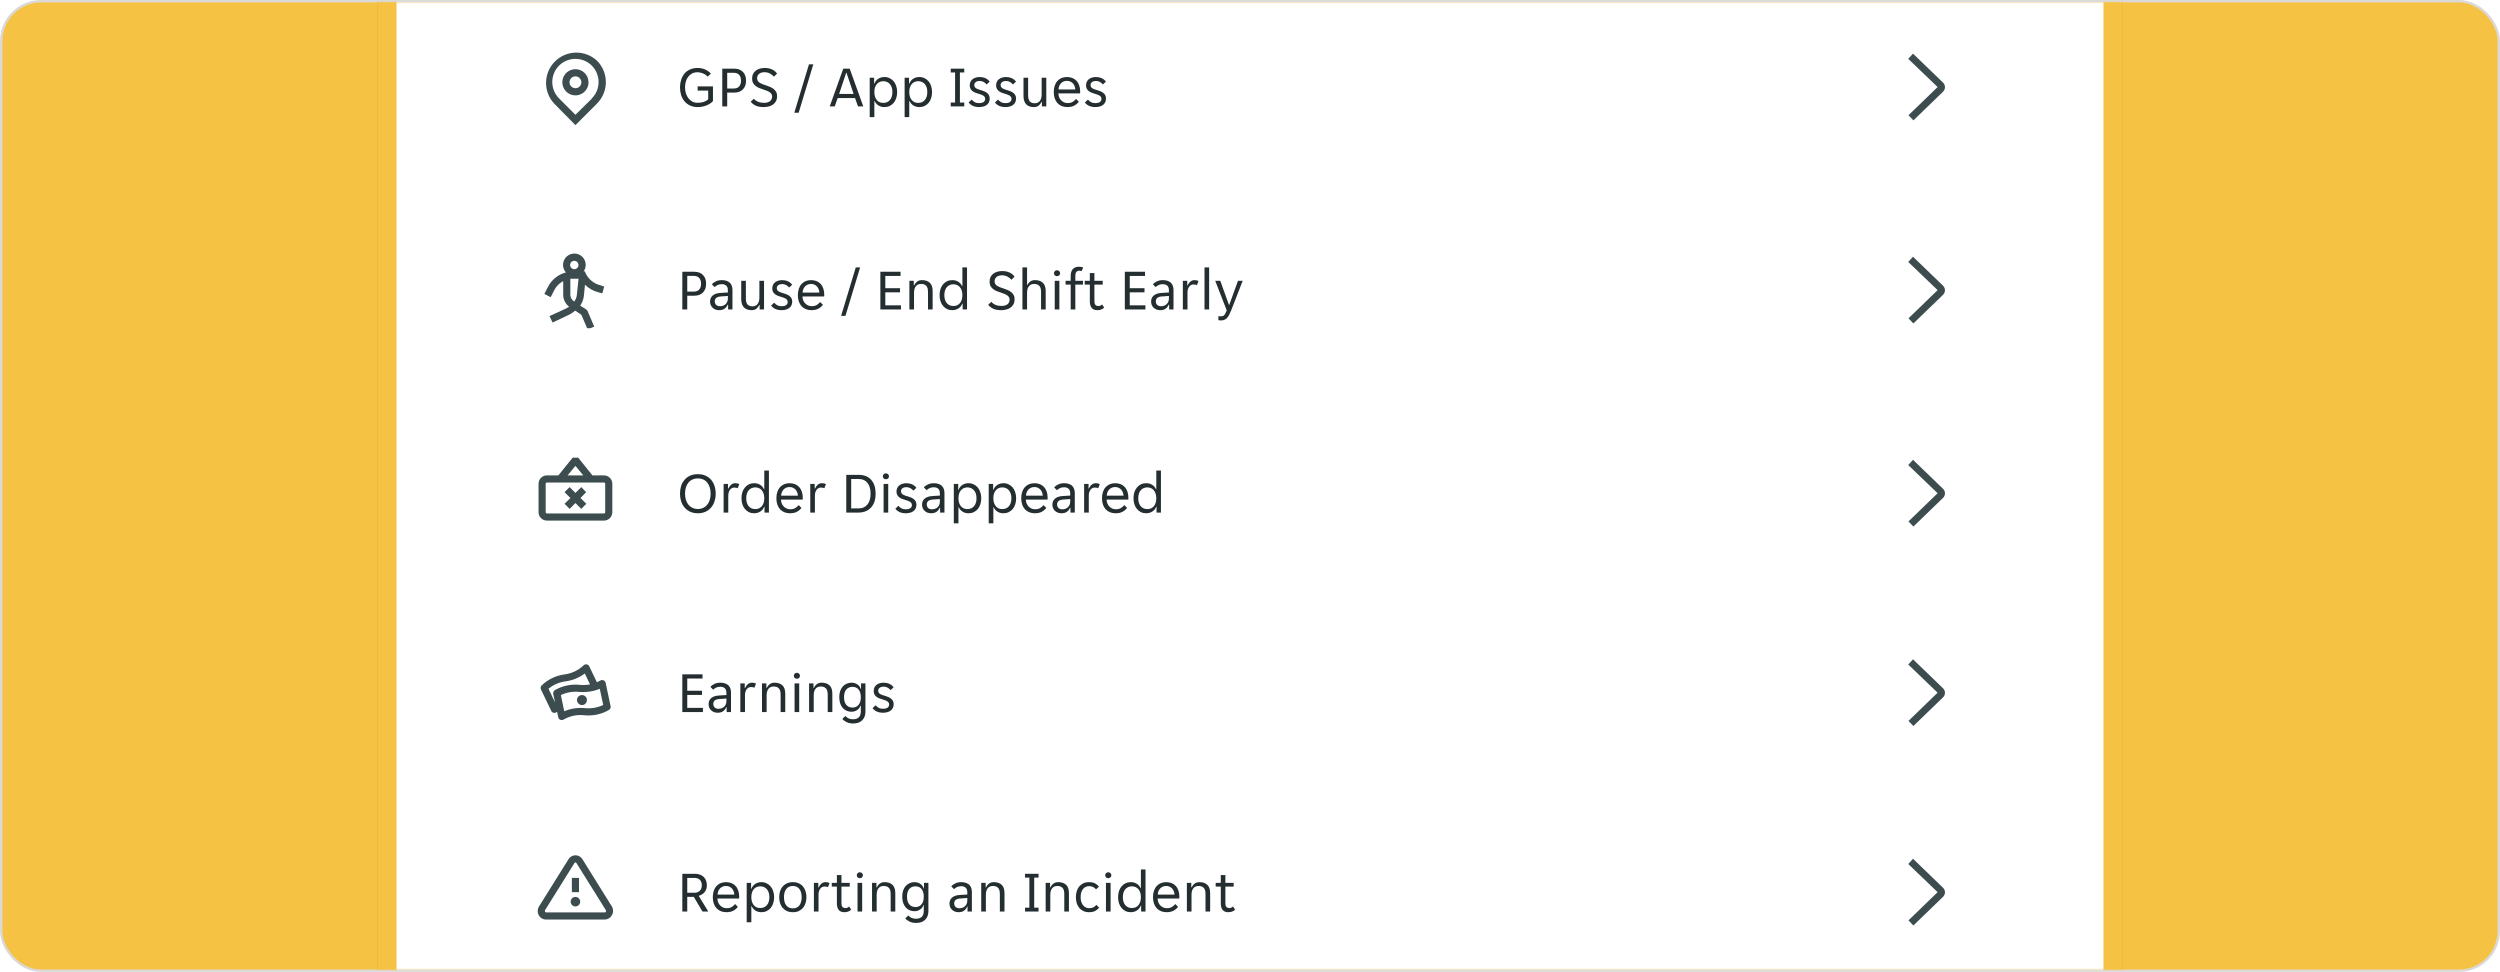
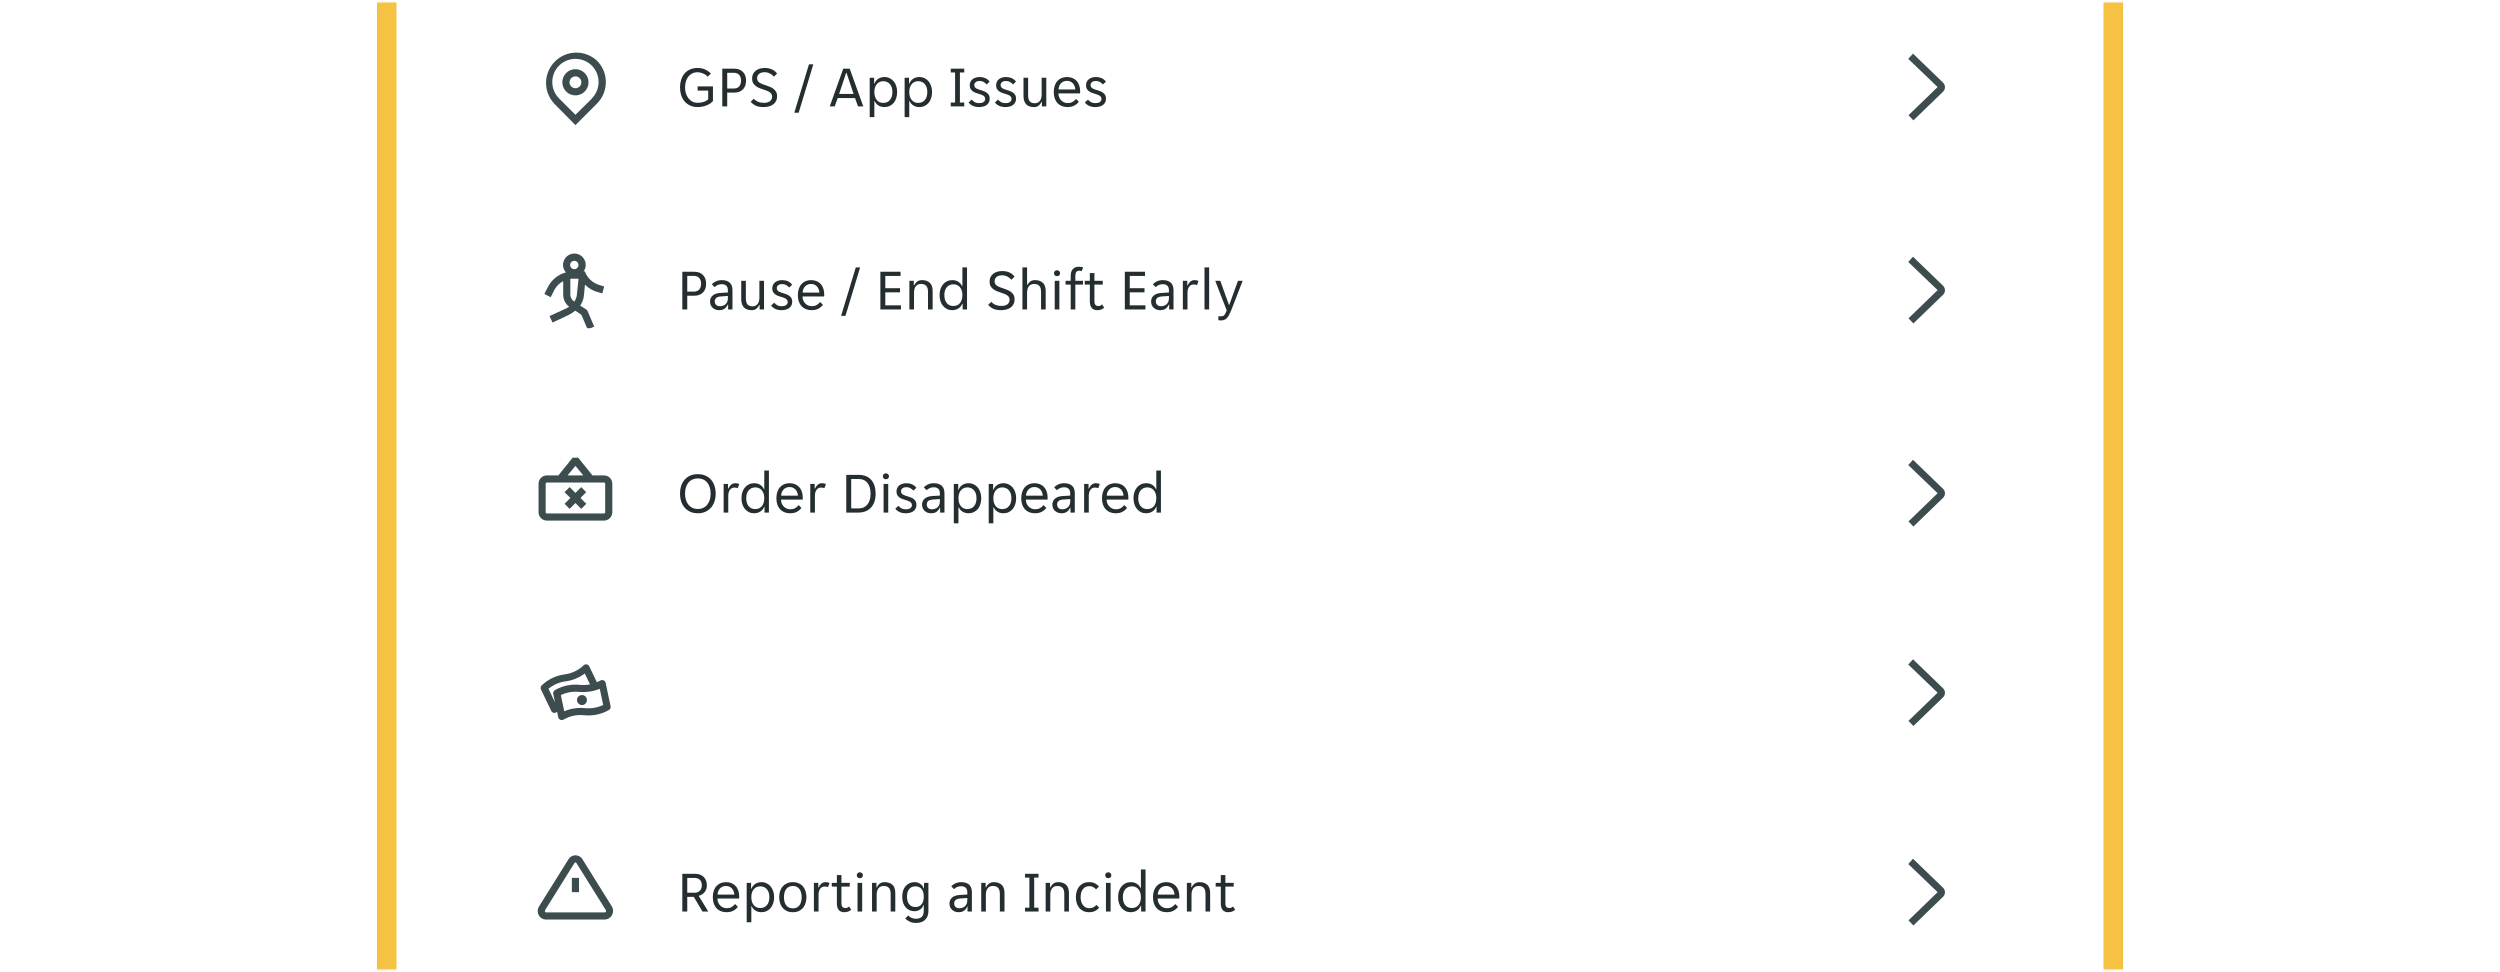
<svg xmlns="http://www.w3.org/2000/svg" width="1034" height="402" viewBox="0 0 1034 402" fill="none">
-   <rect x="0.5" y="0.5" width="1033" height="401" rx="16.5" fill="#F6C243" stroke="#DBD9D7" />
  <mask id="mask0_729_155992" style="mask-type:alpha" maskUnits="userSpaceOnUse" x="1" y="1" width="1032" height="400">
    <rect x="1" y="1" width="1032" height="400" rx="16" fill="#5B3D5B" />
  </mask>
  <g mask="url(#mask0_729_155992)">
    <g filter="url(#filter0_f_729_155992)">
      <path d="M156 -20C156 -28.837 163.163 -36 172 -36H878V424C878 437.255 867.255 448 854 448H156V-20Z" fill="#BF8B09" />
    </g>
    <path d="M172 -35H874V480C874 491.046 865.046 500 854 500H180C168.954 500 160 491.046 160 480V-23C160 -29.627 165.373 -35 172 -35Z" fill="white" stroke="#F6C243" stroke-width="8" />
    <g clip-path="url(#clip0_729_155992)">
      <path d="M246.858 25.053C244.476 22.87 241.342 21.69 238.112 21.761C234.881 21.831 231.802 23.146 229.517 25.431C227.232 27.716 225.917 30.795 225.847 34.026C225.776 37.257 226.956 40.39 229.139 42.772L237.999 51.75L246.858 42.89C248.038 41.724 248.974 40.335 249.614 38.804C250.253 37.273 250.582 35.631 250.582 33.972C250.582 32.313 250.253 30.67 249.614 29.139C248.974 27.608 248.038 26.22 246.858 25.053V25.053ZM244.771 40.803L237.999 47.477L231.226 40.705C229.431 38.904 228.423 36.465 228.423 33.922C228.423 31.38 229.431 28.941 231.226 27.14C233.026 25.351 235.461 24.347 237.999 24.347C240.536 24.347 242.971 25.351 244.771 27.14C246.566 28.941 247.574 31.38 247.574 33.922C247.574 36.465 246.566 38.904 244.771 40.705V40.803ZM237.999 28.617C236.928 28.617 235.881 28.934 234.991 29.529C234.1 30.124 233.406 30.97 232.997 31.959C232.587 32.948 232.48 34.037 232.689 35.087C232.898 36.137 233.413 37.102 234.17 37.859C234.927 38.616 235.892 39.132 236.942 39.341C237.993 39.55 239.081 39.443 240.071 39.033C241.06 38.623 241.905 37.929 242.5 37.039C243.095 36.148 243.413 35.102 243.413 34.031C243.413 32.595 242.842 31.218 241.827 30.203C240.812 29.187 239.435 28.617 237.999 28.617ZM237.999 36.492C237.512 36.492 237.036 36.347 236.631 36.077C236.227 35.807 235.911 35.422 235.725 34.973C235.539 34.523 235.49 34.028 235.585 33.551C235.68 33.073 235.914 32.635 236.259 32.291C236.603 31.947 237.041 31.712 237.519 31.617C237.996 31.522 238.491 31.571 238.94 31.757C239.39 31.944 239.774 32.259 240.045 32.664C240.315 33.068 240.46 33.544 240.46 34.031C240.46 34.684 240.2 35.309 239.739 35.771C239.277 36.233 238.651 36.492 237.999 36.492Z" fill="#3C4C4F" />
    </g>
    <path d="M288.568 44.288C287.368 44.288 286.312 44.072 285.4 43.64C284.488 43.208 283.72 42.624 283.096 41.888C282.488 41.136 282.024 40.272 281.704 39.296C281.4 38.304 281.248 37.256 281.248 36.152C281.248 35.048 281.4 34.016 281.704 33.056C282.008 32.08 282.456 31.224 283.048 30.488C283.656 29.752 284.416 29.176 285.328 28.76C286.24 28.328 287.296 28.112 288.496 28.112C289.696 28.112 290.76 28.328 291.688 28.76C292.632 29.192 293.408 29.76 294.016 30.464L292.672 31.712C292.208 31.152 291.584 30.712 290.8 30.392C290.032 30.056 289.248 29.888 288.448 29.888C287.664 29.888 286.952 30.048 286.312 30.368C285.688 30.672 285.152 31.104 284.704 31.664C284.272 32.208 283.936 32.864 283.696 33.632C283.456 34.4 283.336 35.24 283.336 36.152C283.336 37.032 283.456 37.864 283.696 38.648C283.952 39.416 284.304 40.088 284.752 40.664C285.2 41.24 285.736 41.696 286.36 42.032C287 42.352 287.712 42.512 288.496 42.512C289.456 42.512 290.312 42.392 291.064 42.152C291.816 41.896 292.432 41.528 292.912 41.048V37.472H288.544V35.744H294.88V41.792C294.592 42.144 294.224 42.472 293.776 42.776C293.328 43.08 292.832 43.344 292.288 43.568C291.744 43.792 291.152 43.968 290.512 44.096C289.888 44.224 289.24 44.288 288.568 44.288ZM298.731 28.4H303.603C305.203 28.4 306.427 28.848 307.275 29.744C308.139 30.624 308.571 31.824 308.571 33.344C308.571 34.88 308.131 36.096 307.251 36.992C306.371 37.872 305.155 38.312 303.603 38.312H300.771V44H298.731V28.4ZM303.459 36.608C304.467 36.608 305.219 36.32 305.715 35.744C306.227 35.152 306.483 34.352 306.483 33.344C306.483 32.336 306.227 31.544 305.715 30.968C305.219 30.392 304.467 30.104 303.459 30.104H300.771V36.608H303.459ZM315.819 44.288C314.459 44.288 313.355 44.08 312.507 43.664C311.659 43.248 310.987 42.712 310.491 42.056L311.787 40.832C312.219 41.36 312.787 41.776 313.491 42.08C314.211 42.384 315.051 42.536 316.011 42.536C316.443 42.536 316.859 42.488 317.259 42.392C317.659 42.296 318.011 42.152 318.315 41.96C318.635 41.752 318.883 41.48 319.059 41.144C319.251 40.808 319.347 40.4 319.347 39.92C319.347 39.504 319.251 39.152 319.059 38.864C318.867 38.56 318.603 38.304 318.267 38.096C317.947 37.872 317.563 37.68 317.115 37.52C316.667 37.344 316.179 37.168 315.651 36.992C315.091 36.8 314.539 36.6 313.995 36.392C313.451 36.168 312.963 35.888 312.531 35.552C312.099 35.216 311.747 34.808 311.475 34.328C311.203 33.832 311.067 33.224 311.067 32.504C311.067 31.784 311.195 31.152 311.451 30.608C311.723 30.064 312.091 29.608 312.555 29.24C313.019 28.872 313.571 28.592 314.211 28.4C314.851 28.208 315.547 28.112 316.299 28.112C317.403 28.112 318.387 28.304 319.251 28.688C320.131 29.072 320.843 29.656 321.387 30.44L320.091 31.712C319.659 31.184 319.107 30.744 318.435 30.392C317.763 30.04 316.995 29.864 316.131 29.864C315.763 29.864 315.403 29.912 315.051 30.008C314.699 30.088 314.379 30.232 314.091 30.44C313.803 30.648 313.571 30.912 313.395 31.232C313.219 31.552 313.131 31.936 313.131 32.384C313.131 32.8 313.227 33.16 313.419 33.464C313.611 33.752 313.867 34.008 314.187 34.232C314.523 34.44 314.915 34.632 315.363 34.808C315.811 34.968 316.299 35.136 316.827 35.312C317.387 35.504 317.939 35.712 318.483 35.936C319.027 36.16 319.515 36.44 319.947 36.776C320.379 37.112 320.731 37.52 321.003 38C321.275 38.48 321.411 39.08 321.411 39.8C321.411 40.568 321.259 41.24 320.955 41.816C320.667 42.376 320.267 42.84 319.755 43.208C319.259 43.576 318.667 43.848 317.979 44.024C317.307 44.2 316.587 44.288 315.819 44.288ZM334.591 26.6H336.391L330.319 46.64H328.519L334.591 26.6ZM348.771 28.4H351.435L357.051 44H354.867L353.643 40.568H346.467L345.243 44H343.179L348.771 28.4ZM347.067 38.84H353.043L350.115 30.104H349.971L347.067 38.84ZM359.712 32.144H361.536V34.568H361.68C361.824 34.168 362.024 33.8 362.28 33.464C362.552 33.128 362.864 32.84 363.216 32.6C363.584 32.36 363.984 32.176 364.416 32.048C364.864 31.92 365.328 31.856 365.808 31.856C366.592 31.856 367.304 32.016 367.944 32.336C368.6 32.64 369.16 33.072 369.624 33.632C370.088 34.176 370.44 34.832 370.68 35.6C370.936 36.368 371.064 37.2 371.064 38.096C371.064 38.992 370.936 39.824 370.68 40.592C370.44 41.344 370.088 42 369.624 42.56C369.16 43.104 368.6 43.528 367.944 43.832C367.304 44.136 366.592 44.288 365.808 44.288C364.832 44.288 363.992 44.056 363.288 43.592C362.584 43.128 362.08 42.536 361.776 41.816H361.632V48.44H359.712V32.144ZM365.328 42.56C365.856 42.56 366.344 42.472 366.792 42.296C367.256 42.104 367.656 41.824 367.992 41.456C368.344 41.072 368.616 40.6 368.808 40.04C369 39.48 369.096 38.824 369.096 38.072C369.096 37.32 369 36.664 368.808 36.104C368.616 35.544 368.344 35.08 367.992 34.712C367.656 34.328 367.256 34.048 366.792 33.872C366.344 33.68 365.856 33.584 365.328 33.584C364.816 33.584 364.336 33.68 363.888 33.872C363.44 34.048 363.048 34.328 362.712 34.712C362.376 35.08 362.112 35.544 361.92 36.104C361.728 36.664 361.632 37.32 361.632 38.072C361.632 38.824 361.728 39.48 361.92 40.04C362.112 40.6 362.376 41.072 362.712 41.456C363.048 41.824 363.44 42.104 363.888 42.296C364.336 42.472 364.816 42.56 365.328 42.56ZM374.149 32.144H375.973V34.568H376.117C376.261 34.168 376.461 33.8 376.717 33.464C376.989 33.128 377.301 32.84 377.653 32.6C378.021 32.36 378.421 32.176 378.853 32.048C379.301 31.92 379.765 31.856 380.245 31.856C381.029 31.856 381.741 32.016 382.381 32.336C383.037 32.64 383.597 33.072 384.061 33.632C384.525 34.176 384.877 34.832 385.117 35.6C385.373 36.368 385.501 37.2 385.501 38.096C385.501 38.992 385.373 39.824 385.117 40.592C384.877 41.344 384.525 42 384.061 42.56C383.597 43.104 383.037 43.528 382.381 43.832C381.741 44.136 381.029 44.288 380.245 44.288C379.269 44.288 378.429 44.056 377.725 43.592C377.021 43.128 376.517 42.536 376.213 41.816H376.069V48.44H374.149V32.144ZM379.765 42.56C380.293 42.56 380.781 42.472 381.229 42.296C381.693 42.104 382.093 41.824 382.429 41.456C382.781 41.072 383.053 40.6 383.245 40.04C383.437 39.48 383.533 38.824 383.533 38.072C383.533 37.32 383.437 36.664 383.245 36.104C383.053 35.544 382.781 35.08 382.429 34.712C382.093 34.328 381.693 34.048 381.229 33.872C380.781 33.68 380.293 33.584 379.765 33.584C379.253 33.584 378.773 33.68 378.325 33.872C377.877 34.048 377.485 34.328 377.149 34.712C376.813 35.08 376.549 35.544 376.357 36.104C376.165 36.664 376.069 37.32 376.069 38.072C376.069 38.824 376.165 39.48 376.357 40.04C376.549 40.6 376.813 41.072 377.149 41.456C377.485 41.824 377.877 42.104 378.325 42.296C378.773 42.472 379.253 42.56 379.765 42.56ZM393.225 42.416H395.025V29.984H393.225V28.4H398.817V29.984H397.017V42.416H398.817V44H393.225V42.416ZM407.471 40.928C407.471 40.576 407.391 40.288 407.231 40.064C407.071 39.824 406.847 39.624 406.559 39.464C406.287 39.304 405.975 39.168 405.623 39.056C405.271 38.944 404.903 38.832 404.519 38.72C404.071 38.592 403.639 38.44 403.223 38.264C402.823 38.088 402.463 37.872 402.143 37.616C401.823 37.344 401.567 37.024 401.375 36.656C401.183 36.288 401.087 35.84 401.087 35.312C401.087 34.752 401.191 34.256 401.399 33.824C401.607 33.392 401.895 33.032 402.263 32.744C402.631 32.456 403.063 32.24 403.559 32.096C404.055 31.936 404.591 31.856 405.167 31.856C406.031 31.856 406.823 32.016 407.543 32.336C408.263 32.64 408.855 33.12 409.319 33.776L408.071 34.928C407.719 34.512 407.303 34.168 406.823 33.896C406.359 33.624 405.807 33.488 405.167 33.488C404.895 33.488 404.623 33.52 404.351 33.584C404.095 33.648 403.863 33.752 403.655 33.896C403.447 34.024 403.279 34.192 403.151 34.4C403.023 34.608 402.959 34.856 402.959 35.144C402.959 35.496 403.039 35.792 403.199 36.032C403.359 36.256 403.575 36.448 403.847 36.608C404.135 36.768 404.455 36.904 404.807 37.016C405.159 37.128 405.527 37.24 405.911 37.352C406.359 37.48 406.783 37.632 407.183 37.808C407.599 37.984 407.967 38.208 408.287 38.48C408.607 38.736 408.863 39.048 409.055 39.416C409.247 39.784 409.343 40.232 409.343 40.76C409.343 41.384 409.223 41.92 408.983 42.368C408.759 42.8 408.447 43.16 408.047 43.448C407.647 43.736 407.183 43.944 406.655 44.072C406.127 44.216 405.567 44.288 404.975 44.288C403.935 44.288 403.047 44.112 402.311 43.76C401.591 43.408 401.023 42.952 400.607 42.392L401.879 41.192C402.247 41.624 402.671 41.976 403.151 42.248C403.647 42.52 404.263 42.656 404.999 42.656C405.335 42.656 405.647 42.624 405.935 42.56C406.239 42.496 406.503 42.392 406.727 42.248C406.951 42.104 407.127 41.928 407.255 41.72C407.399 41.496 407.471 41.232 407.471 40.928ZM418.369 40.928C418.369 40.576 418.289 40.288 418.129 40.064C417.969 39.824 417.745 39.624 417.457 39.464C417.185 39.304 416.873 39.168 416.521 39.056C416.169 38.944 415.801 38.832 415.417 38.72C414.969 38.592 414.537 38.44 414.121 38.264C413.721 38.088 413.361 37.872 413.041 37.616C412.721 37.344 412.465 37.024 412.273 36.656C412.081 36.288 411.985 35.84 411.985 35.312C411.985 34.752 412.089 34.256 412.297 33.824C412.505 33.392 412.793 33.032 413.161 32.744C413.529 32.456 413.961 32.24 414.457 32.096C414.953 31.936 415.489 31.856 416.065 31.856C416.929 31.856 417.721 32.016 418.441 32.336C419.161 32.64 419.753 33.12 420.217 33.776L418.969 34.928C418.617 34.512 418.201 34.168 417.721 33.896C417.257 33.624 416.705 33.488 416.065 33.488C415.793 33.488 415.521 33.52 415.249 33.584C414.993 33.648 414.761 33.752 414.553 33.896C414.345 34.024 414.177 34.192 414.049 34.4C413.921 34.608 413.857 34.856 413.857 35.144C413.857 35.496 413.937 35.792 414.097 36.032C414.257 36.256 414.473 36.448 414.745 36.608C415.033 36.768 415.353 36.904 415.705 37.016C416.057 37.128 416.425 37.24 416.809 37.352C417.257 37.48 417.681 37.632 418.081 37.808C418.497 37.984 418.865 38.208 419.185 38.48C419.505 38.736 419.761 39.048 419.953 39.416C420.145 39.784 420.241 40.232 420.241 40.76C420.241 41.384 420.121 41.92 419.881 42.368C419.657 42.8 419.345 43.16 418.945 43.448C418.545 43.736 418.081 43.944 417.553 44.072C417.025 44.216 416.465 44.288 415.873 44.288C414.833 44.288 413.945 44.112 413.209 43.76C412.489 43.408 411.921 42.952 411.505 42.392L412.777 41.192C413.145 41.624 413.569 41.976 414.049 42.248C414.545 42.52 415.161 42.656 415.897 42.656C416.233 42.656 416.545 42.624 416.833 42.56C417.137 42.496 417.401 42.392 417.625 42.248C417.849 42.104 418.025 41.928 418.153 41.72C418.297 41.496 418.369 41.232 418.369 40.928ZM427.636 44.288C426.98 44.288 426.388 44.2 425.86 44.024C425.332 43.848 424.876 43.576 424.492 43.208C424.124 42.84 423.836 42.368 423.628 41.792C423.42 41.216 423.316 40.528 423.316 39.728V32.144H425.236V39.368C425.236 40.584 425.468 41.448 425.932 41.96C426.412 42.456 427.108 42.704 428.02 42.704C428.884 42.704 429.564 42.392 430.06 41.768C430.572 41.144 430.828 40.232 430.828 39.032V32.144H432.748V44H430.924V42.128H430.78C430.492 42.752 430.092 43.272 429.58 43.688C429.084 44.088 428.436 44.288 427.636 44.288ZM441.453 44.288C440.605 44.288 439.829 44.144 439.125 43.856C438.437 43.568 437.845 43.16 437.349 42.632C436.869 42.088 436.493 41.432 436.221 40.664C435.965 39.896 435.837 39.032 435.837 38.072C435.837 37.064 435.973 36.176 436.245 35.408C436.517 34.624 436.893 33.976 437.373 33.464C437.853 32.936 438.421 32.536 439.077 32.264C439.749 31.992 440.485 31.856 441.285 31.856C442.085 31.856 442.821 31.984 443.493 32.24C444.165 32.496 444.741 32.88 445.221 33.392C445.701 33.888 446.077 34.52 446.349 35.288C446.621 36.04 446.757 36.92 446.757 37.928C446.757 38.056 446.749 38.184 446.733 38.312C446.733 38.44 446.725 38.544 446.709 38.624H437.757C437.757 39.184 437.853 39.712 438.045 40.208C438.253 40.688 438.525 41.112 438.861 41.48C439.213 41.832 439.613 42.112 440.061 42.32C440.525 42.528 441.021 42.632 441.549 42.632C442.413 42.632 443.117 42.464 443.661 42.128C444.221 41.792 444.685 41.384 445.053 40.904L446.205 42.08C445.693 42.752 445.053 43.288 444.285 43.688C443.533 44.088 442.589 44.288 441.453 44.288ZM441.285 33.44C440.725 33.44 440.229 33.544 439.797 33.752C439.365 33.96 439.005 34.232 438.717 34.568C438.429 34.904 438.205 35.288 438.045 35.72C437.901 36.152 437.821 36.584 437.805 37.016H444.741C444.725 36.584 444.637 36.152 444.477 35.72C444.333 35.288 444.117 34.904 443.829 34.568C443.541 34.232 443.181 33.96 442.749 33.752C442.333 33.544 441.845 33.44 441.285 33.44ZM455.565 40.928C455.565 40.576 455.485 40.288 455.325 40.064C455.165 39.824 454.941 39.624 454.653 39.464C454.381 39.304 454.069 39.168 453.717 39.056C453.365 38.944 452.997 38.832 452.613 38.72C452.165 38.592 451.733 38.44 451.317 38.264C450.917 38.088 450.557 37.872 450.237 37.616C449.917 37.344 449.661 37.024 449.469 36.656C449.277 36.288 449.181 35.84 449.181 35.312C449.181 34.752 449.285 34.256 449.493 33.824C449.701 33.392 449.989 33.032 450.357 32.744C450.725 32.456 451.157 32.24 451.653 32.096C452.149 31.936 452.685 31.856 453.261 31.856C454.125 31.856 454.917 32.016 455.637 32.336C456.357 32.64 456.949 33.12 457.413 33.776L456.165 34.928C455.813 34.512 455.397 34.168 454.917 33.896C454.453 33.624 453.901 33.488 453.261 33.488C452.989 33.488 452.717 33.52 452.445 33.584C452.189 33.648 451.957 33.752 451.749 33.896C451.541 34.024 451.373 34.192 451.245 34.4C451.117 34.608 451.053 34.856 451.053 35.144C451.053 35.496 451.133 35.792 451.293 36.032C451.453 36.256 451.669 36.448 451.941 36.608C452.229 36.768 452.549 36.904 452.901 37.016C453.253 37.128 453.621 37.24 454.005 37.352C454.453 37.48 454.877 37.632 455.277 37.808C455.693 37.984 456.061 38.208 456.381 38.48C456.701 38.736 456.957 39.048 457.149 39.416C457.341 39.784 457.437 40.232 457.437 40.76C457.437 41.384 457.317 41.92 457.077 42.368C456.853 42.8 456.541 43.16 456.141 43.448C455.741 43.736 455.277 43.944 454.749 44.072C454.221 44.216 453.661 44.288 453.069 44.288C452.029 44.288 451.141 44.112 450.405 43.76C449.685 43.408 449.117 42.952 448.701 42.392L449.973 41.192C450.341 41.624 450.765 41.976 451.245 42.248C451.741 42.52 452.357 42.656 453.093 42.656C453.429 42.656 453.741 42.624 454.029 42.56C454.333 42.496 454.597 42.392 454.821 42.248C455.045 42.104 455.221 41.928 455.349 41.72C455.493 41.496 455.565 41.232 455.565 40.928Z" fill="#242E30" />
    <path d="M789.348 47.655L801.397 36L789.25 24.345L791.219 22.18L803.681 34.209C804.165 34.699 804.437 35.36 804.437 36.05C804.437 36.739 804.165 37.4 803.681 37.89L791.376 49.782L789.348 47.655Z" fill="#3C4C4F" />
    <g clip-path="url(#clip1_729_155992)">
      <path d="M248.455 118.03C247.119 117.723 245.87 117.122 244.797 116.271C243.724 115.419 242.855 114.338 242.253 113.108L241.938 112.261H241.387C241.895 111.542 242.191 110.693 242.239 109.813C242.287 108.933 242.086 108.057 241.659 107.286C241.232 106.515 240.596 105.88 239.824 105.454C239.053 105.028 238.176 104.829 237.296 104.879C236.416 104.928 235.568 105.225 234.849 105.735C234.13 106.245 233.57 106.947 233.232 107.762C232.895 108.576 232.794 109.469 232.94 110.338C233.087 111.207 233.476 112.017 234.063 112.675C232.459 113.097 230.964 113.856 229.678 114.901C228.391 115.947 227.342 117.255 226.601 118.739L225.145 121.574L227.763 122.912L229.24 119.999C230.058 118.405 231.351 117.104 232.941 116.278V121.967C232.948 122.918 233.173 123.855 233.6 124.705C234.027 125.555 234.643 126.296 235.402 126.869C234.833 127.224 234.241 127.54 233.63 127.814L227.271 130.748L228.531 133.406L234.831 130.433C235.945 129.93 236.98 129.267 237.902 128.464L240.461 130.197L243.04 136.241L245.757 135.079L243.021 128.641C242.906 128.386 242.722 128.167 242.489 128.011L239.969 126.397C240.356 125.837 240.679 125.236 240.934 124.605C241.235 123.869 241.427 123.093 241.505 122.302L241.938 117.734C243.511 119.318 245.495 120.43 247.667 120.944L249.104 121.357L249.892 118.502L248.455 118.03ZM237.528 107.871C237.871 107.871 238.206 107.973 238.49 108.163C238.775 108.353 238.997 108.624 239.129 108.941C239.26 109.257 239.294 109.605 239.227 109.942C239.16 110.278 238.995 110.586 238.753 110.829C238.511 111.071 238.202 111.236 237.866 111.303C237.53 111.37 237.182 111.335 236.865 111.204C236.548 111.073 236.278 110.851 236.087 110.566C235.897 110.281 235.795 109.946 235.795 109.604C235.795 109.144 235.978 108.703 236.303 108.378C236.628 108.054 237.068 107.871 237.528 107.871V107.871ZM237.331 124.605C236.899 124.312 236.543 123.919 236.294 123.46C236.044 123.001 235.907 122.49 235.894 121.967V115.293C236.294 115.264 236.695 115.264 237.095 115.293H239.28L238.591 121.967C238.532 122.48 238.407 122.983 238.217 123.464C238.037 123.892 237.812 124.301 237.548 124.684L237.331 124.605Z" fill="#3C4C4F" />
    </g>
    <path d="M282.208 112.4H287.08C288.68 112.4 289.904 112.848 290.752 113.744C291.616 114.624 292.048 115.824 292.048 117.344C292.048 118.88 291.608 120.096 290.728 120.992C289.848 121.872 288.632 122.312 287.08 122.312H284.248V128H282.208V112.4ZM286.936 120.608C287.944 120.608 288.696 120.32 289.192 119.744C289.704 119.152 289.96 118.352 289.96 117.344C289.96 116.336 289.704 115.544 289.192 114.968C288.696 114.392 287.944 114.104 286.936 114.104H284.248V120.608H286.936ZM297.429 128.288C296.885 128.288 296.381 128.2 295.917 128.024C295.469 127.848 295.077 127.6 294.741 127.28C294.405 126.96 294.141 126.584 293.949 126.152C293.773 125.704 293.685 125.216 293.685 124.688C293.685 123.664 294.053 122.84 294.789 122.216C295.525 121.592 296.573 121.24 297.933 121.16L301.053 120.968V120.128C301.053 119.216 300.829 118.56 300.381 118.16C299.949 117.744 299.325 117.536 298.509 117.536C297.821 117.536 297.229 117.664 296.733 117.92C296.237 118.176 295.853 118.456 295.581 118.76L294.429 117.608C294.845 117.096 295.405 116.68 296.109 116.36C296.829 116.024 297.645 115.856 298.557 115.856C299.373 115.856 300.061 115.968 300.621 116.192C301.181 116.4 301.629 116.688 301.965 117.056C302.317 117.424 302.565 117.856 302.709 118.352C302.869 118.848 302.949 119.376 302.949 119.936V128H301.149V125.984H301.005C300.685 126.704 300.237 127.272 299.661 127.688C299.085 128.088 298.341 128.288 297.429 128.288ZM297.717 126.656C298.709 126.656 299.509 126.368 300.117 125.792C300.741 125.2 301.053 124.416 301.053 123.44V122.408L298.029 122.624C296.429 122.752 295.629 123.424 295.629 124.64C295.629 125.248 295.821 125.736 296.205 126.104C296.605 126.472 297.109 126.656 297.717 126.656ZM310.893 128.288C310.237 128.288 309.645 128.2 309.117 128.024C308.589 127.848 308.133 127.576 307.749 127.208C307.381 126.84 307.093 126.368 306.885 125.792C306.677 125.216 306.573 124.528 306.573 123.728V116.144H308.493V123.368C308.493 124.584 308.725 125.448 309.189 125.96C309.669 126.456 310.365 126.704 311.277 126.704C312.141 126.704 312.821 126.392 313.317 125.768C313.829 125.144 314.085 124.232 314.085 123.032V116.144H316.005V128H314.181V126.128H314.037C313.749 126.752 313.349 127.272 312.837 127.688C312.341 128.088 311.693 128.288 310.893 128.288ZM325.791 124.928C325.791 124.576 325.711 124.288 325.551 124.064C325.391 123.824 325.167 123.624 324.879 123.464C324.607 123.304 324.295 123.168 323.943 123.056C323.591 122.944 323.223 122.832 322.839 122.72C322.391 122.592 321.959 122.44 321.543 122.264C321.143 122.088 320.783 121.872 320.463 121.616C320.143 121.344 319.887 121.024 319.695 120.656C319.503 120.288 319.407 119.84 319.407 119.312C319.407 118.752 319.511 118.256 319.719 117.824C319.927 117.392 320.215 117.032 320.583 116.744C320.951 116.456 321.383 116.24 321.879 116.096C322.375 115.936 322.911 115.856 323.487 115.856C324.351 115.856 325.143 116.016 325.863 116.336C326.583 116.64 327.175 117.12 327.639 117.776L326.391 118.928C326.039 118.512 325.623 118.168 325.143 117.896C324.679 117.624 324.127 117.488 323.487 117.488C323.215 117.488 322.943 117.52 322.671 117.584C322.415 117.648 322.183 117.752 321.975 117.896C321.767 118.024 321.599 118.192 321.471 118.4C321.343 118.608 321.279 118.856 321.279 119.144C321.279 119.496 321.359 119.792 321.519 120.032C321.679 120.256 321.895 120.448 322.167 120.608C322.455 120.768 322.775 120.904 323.127 121.016C323.479 121.128 323.847 121.24 324.231 121.352C324.679 121.48 325.103 121.632 325.503 121.808C325.919 121.984 326.287 122.208 326.607 122.48C326.927 122.736 327.183 123.048 327.375 123.416C327.567 123.784 327.663 124.232 327.663 124.76C327.663 125.384 327.543 125.92 327.303 126.368C327.079 126.8 326.767 127.16 326.367 127.448C325.967 127.736 325.503 127.944 324.975 128.072C324.447 128.216 323.887 128.288 323.295 128.288C322.255 128.288 321.367 128.112 320.631 127.76C319.911 127.408 319.343 126.952 318.927 126.392L320.199 125.192C320.567 125.624 320.991 125.976 321.471 126.248C321.967 126.52 322.583 126.656 323.319 126.656C323.655 126.656 323.967 126.624 324.255 126.56C324.559 126.496 324.823 126.392 325.047 126.248C325.271 126.104 325.447 125.928 325.575 125.72C325.719 125.496 325.791 125.232 325.791 124.928ZM335.61 128.288C334.762 128.288 333.986 128.144 333.282 127.856C332.594 127.568 332.002 127.16 331.506 126.632C331.026 126.088 330.65 125.432 330.378 124.664C330.122 123.896 329.994 123.032 329.994 122.072C329.994 121.064 330.13 120.176 330.402 119.408C330.674 118.624 331.05 117.976 331.53 117.464C332.01 116.936 332.578 116.536 333.234 116.264C333.906 115.992 334.642 115.856 335.442 115.856C336.242 115.856 336.978 115.984 337.65 116.24C338.322 116.496 338.898 116.88 339.378 117.392C339.858 117.888 340.234 118.52 340.506 119.288C340.778 120.04 340.914 120.92 340.914 121.928C340.914 122.056 340.906 122.184 340.89 122.312C340.89 122.44 340.882 122.544 340.866 122.624H331.914C331.914 123.184 332.01 123.712 332.202 124.208C332.41 124.688 332.682 125.112 333.018 125.48C333.37 125.832 333.77 126.112 334.218 126.32C334.682 126.528 335.178 126.632 335.706 126.632C336.57 126.632 337.274 126.464 337.818 126.128C338.378 125.792 338.842 125.384 339.21 124.904L340.362 126.08C339.85 126.752 339.21 127.288 338.442 127.688C337.69 128.088 336.746 128.288 335.61 128.288ZM335.442 117.44C334.882 117.44 334.386 117.544 333.954 117.752C333.522 117.96 333.162 118.232 332.874 118.568C332.586 118.904 332.362 119.288 332.202 119.72C332.058 120.152 331.978 120.584 331.962 121.016H338.898C338.882 120.584 338.794 120.152 338.634 119.72C338.49 119.288 338.274 118.904 337.986 118.568C337.698 118.232 337.338 117.96 336.906 117.752C336.49 117.544 336.002 117.44 335.442 117.44ZM353.95 110.6H355.75L349.678 130.64H347.878L353.95 110.6ZM364.122 112.4H372.474V114.128H366.162V119.192H372.258V120.92H366.162V126.272H372.642V128H364.122V112.4ZM376.118 116.144H377.942V118.016H378.086C378.374 117.392 378.782 116.88 379.31 116.48C379.838 116.064 380.51 115.856 381.326 115.856C382.686 115.856 383.758 116.216 384.542 116.936C385.342 117.656 385.742 118.816 385.742 120.416V128H383.822V120.776C383.822 119.56 383.574 118.704 383.078 118.208C382.598 117.696 381.886 117.44 380.942 117.44C380.03 117.44 379.318 117.752 378.806 118.376C378.294 119 378.038 119.912 378.038 121.112V128H376.118V116.144ZM393.867 128.288C393.067 128.288 392.347 128.136 391.707 127.832C391.067 127.512 390.515 127.08 390.051 126.536C389.587 125.976 389.227 125.312 388.971 124.544C388.731 123.776 388.611 122.944 388.611 122.048C388.611 121.152 388.731 120.328 388.971 119.576C389.227 118.808 389.587 118.152 390.051 117.608C390.515 117.048 391.067 116.616 391.707 116.312C392.347 116.008 393.067 115.856 393.867 115.856C394.843 115.856 395.683 116.088 396.387 116.552C397.091 117.016 397.595 117.608 397.899 118.328H398.043V110.6H399.963V128H398.139V125.576H397.995C397.851 125.992 397.643 126.368 397.371 126.704C397.115 127.024 396.803 127.304 396.435 127.544C396.083 127.784 395.683 127.968 395.235 128.096C394.803 128.224 394.347 128.288 393.867 128.288ZM394.347 126.56C394.859 126.56 395.339 126.472 395.787 126.296C396.235 126.104 396.627 125.824 396.963 125.456C397.299 125.072 397.563 124.6 397.755 124.04C397.947 123.48 398.043 122.824 398.043 122.072C398.043 121.32 397.947 120.664 397.755 120.104C397.563 119.544 397.299 119.08 396.963 118.712C396.627 118.328 396.235 118.048 395.787 117.872C395.339 117.68 394.859 117.584 394.347 117.584C393.819 117.584 393.323 117.68 392.859 117.872C392.411 118.048 392.011 118.328 391.659 118.712C391.323 119.08 391.059 119.544 390.867 120.104C390.675 120.664 390.579 121.32 390.579 122.072C390.579 122.824 390.675 123.48 390.867 124.04C391.059 124.6 391.323 125.072 391.659 125.456C392.011 125.824 392.411 126.104 392.859 126.296C393.323 126.472 393.819 126.56 394.347 126.56ZM414.046 128.288C412.686 128.288 411.582 128.08 410.734 127.664C409.886 127.248 409.214 126.712 408.718 126.056L410.014 124.832C410.446 125.36 411.014 125.776 411.718 126.08C412.438 126.384 413.278 126.536 414.238 126.536C414.67 126.536 415.086 126.488 415.486 126.392C415.886 126.296 416.238 126.152 416.542 125.96C416.862 125.752 417.11 125.48 417.286 125.144C417.478 124.808 417.574 124.4 417.574 123.92C417.574 123.504 417.478 123.152 417.286 122.864C417.094 122.56 416.83 122.304 416.494 122.096C416.174 121.872 415.79 121.68 415.342 121.52C414.894 121.344 414.406 121.168 413.878 120.992C413.318 120.8 412.766 120.6 412.222 120.392C411.678 120.168 411.19 119.888 410.758 119.552C410.326 119.216 409.974 118.808 409.702 118.328C409.43 117.832 409.294 117.224 409.294 116.504C409.294 115.784 409.422 115.152 409.678 114.608C409.95 114.064 410.318 113.608 410.782 113.24C411.246 112.872 411.798 112.592 412.438 112.4C413.078 112.208 413.774 112.112 414.526 112.112C415.63 112.112 416.614 112.304 417.478 112.688C418.358 113.072 419.07 113.656 419.614 114.44L418.318 115.712C417.886 115.184 417.334 114.744 416.662 114.392C415.99 114.04 415.222 113.864 414.358 113.864C413.99 113.864 413.63 113.912 413.278 114.008C412.926 114.088 412.606 114.232 412.318 114.44C412.03 114.648 411.798 114.912 411.622 115.232C411.446 115.552 411.358 115.936 411.358 116.384C411.358 116.8 411.454 117.16 411.646 117.464C411.838 117.752 412.094 118.008 412.414 118.232C412.75 118.44 413.142 118.632 413.59 118.808C414.038 118.968 414.526 119.136 415.054 119.312C415.614 119.504 416.166 119.712 416.71 119.936C417.254 120.16 417.742 120.44 418.174 120.776C418.606 121.112 418.958 121.52 419.23 122C419.502 122.48 419.638 123.08 419.638 123.8C419.638 124.568 419.486 125.24 419.182 125.816C418.894 126.376 418.494 126.84 417.982 127.208C417.486 127.576 416.894 127.848 416.206 128.024C415.534 128.2 414.814 128.288 414.046 128.288ZM422.876 110.6H424.796V117.824H424.94C425.212 117.28 425.604 116.816 426.116 116.432C426.628 116.048 427.284 115.856 428.084 115.856C429.444 115.856 430.516 116.216 431.3 116.936C432.1 117.656 432.5 118.816 432.5 120.416V128H430.58V120.776C430.58 119.56 430.332 118.704 429.836 118.208C429.356 117.696 428.644 117.44 427.7 117.44C426.788 117.44 426.076 117.752 425.564 118.376C425.052 119 424.796 119.912 424.796 121.112V128H422.876V110.6ZM438.467 113C438.467 113.336 438.347 113.624 438.107 113.864C437.883 114.104 437.579 114.224 437.195 114.224C436.795 114.224 436.483 114.104 436.259 113.864C436.035 113.624 435.923 113.336 435.923 113C435.923 112.68 436.035 112.4 436.259 112.16C436.483 111.904 436.795 111.776 437.195 111.776C437.579 111.776 437.883 111.904 438.107 112.16C438.347 112.4 438.467 112.68 438.467 113ZM436.235 116.144H438.155V128H436.235V116.144ZM442.835 117.704H440.723V116.144H442.835V114.056C442.835 112.904 443.123 111.992 443.699 111.32C444.291 110.648 445.163 110.312 446.315 110.312C446.603 110.312 446.899 110.344 447.203 110.408C447.507 110.456 447.771 110.536 447.995 110.648L447.347 112.16C447.235 112.096 447.083 112.048 446.891 112.016C446.699 111.968 446.531 111.944 446.387 111.944C445.875 111.944 445.475 112.12 445.187 112.472C444.899 112.824 444.755 113.36 444.755 114.08V116.144H447.923V117.704H444.755V128H442.835V117.704ZM453.852 128.288C452.78 128.288 451.996 127.968 451.5 127.328C451.004 126.688 450.756 125.808 450.756 124.688V117.704H448.644V116.144H450.756V112.928H452.652V116.144H456.084V117.704H452.652V124.52C452.652 125.288 452.796 125.824 453.084 126.128C453.388 126.432 453.772 126.584 454.236 126.584C454.556 126.584 454.844 126.528 455.1 126.416C455.356 126.288 455.596 126.12 455.82 125.912L456.684 127.256C455.948 127.944 455.004 128.288 453.852 128.288ZM465.231 112.4H473.583V114.128H467.271V119.192H473.367V120.92H467.271V126.272H473.751V128H465.231V112.4ZM479.844 128.288C479.3 128.288 478.796 128.2 478.332 128.024C477.884 127.848 477.492 127.6 477.156 127.28C476.82 126.96 476.556 126.584 476.364 126.152C476.188 125.704 476.1 125.216 476.1 124.688C476.1 123.664 476.468 122.84 477.204 122.216C477.94 121.592 478.988 121.24 480.348 121.16L483.468 120.968V120.128C483.468 119.216 483.244 118.56 482.796 118.16C482.364 117.744 481.74 117.536 480.924 117.536C480.236 117.536 479.644 117.664 479.148 117.92C478.652 118.176 478.268 118.456 477.996 118.76L476.844 117.608C477.26 117.096 477.82 116.68 478.524 116.36C479.244 116.024 480.06 115.856 480.972 115.856C481.788 115.856 482.476 115.968 483.036 116.192C483.596 116.4 484.044 116.688 484.38 117.056C484.732 117.424 484.98 117.856 485.124 118.352C485.284 118.848 485.364 119.376 485.364 119.936V128H483.564V125.984H483.42C483.1 126.704 482.652 127.272 482.076 127.688C481.5 128.088 480.756 128.288 479.844 128.288ZM480.132 126.656C481.124 126.656 481.924 126.368 482.532 125.792C483.156 125.2 483.468 124.416 483.468 123.44V122.408L480.444 122.624C478.844 122.752 478.044 123.424 478.044 124.64C478.044 125.248 478.236 125.736 478.62 126.104C479.02 126.472 479.524 126.656 480.132 126.656ZM489.228 116.144H491.052V118.064H491.196C491.452 117.44 491.82 116.92 492.3 116.504C492.78 116.072 493.38 115.856 494.1 115.856C494.708 115.856 495.244 115.976 495.708 116.216L495.06 117.944C494.852 117.832 494.628 117.76 494.388 117.728C494.164 117.68 493.932 117.656 493.692 117.656C492.908 117.656 492.284 117.976 491.82 118.616C491.372 119.24 491.148 120.04 491.148 121.016V128H489.228V116.144ZM498.181 110.6H500.101V128H498.181V110.6ZM504.925 132.536C504.749 132.536 504.565 132.52 504.373 132.488C504.197 132.472 504.045 132.448 503.917 132.416V130.76C503.997 130.776 504.125 130.792 504.301 130.808C504.493 130.824 504.669 130.832 504.829 130.832C505.149 130.832 505.421 130.808 505.645 130.76C505.869 130.712 506.069 130.6 506.245 130.424C506.437 130.264 506.621 130.016 506.797 129.68C506.973 129.36 507.165 128.928 507.373 128.384L502.621 116.144H504.709L508.285 126.08H508.429L512.029 116.144H513.973L509.317 128.12C509.013 128.904 508.717 129.568 508.429 130.112C508.157 130.672 507.853 131.128 507.517 131.48C507.181 131.848 506.805 132.112 506.389 132.272C505.989 132.448 505.501 132.536 504.925 132.536Z" fill="#242E30" />
    <path d="M789.348 131.655L801.397 120L789.25 108.345L791.219 106.18L803.681 118.209C804.165 118.699 804.437 119.36 804.437 120.05C804.437 120.739 804.165 121.4 803.681 121.89L791.376 133.782L789.348 131.655Z" fill="#3C4C4F" />
    <g clip-path="url(#clip2_729_155992)">
      <path d="M249.812 196.617H245.028L239.142 189.293H236.858L230.952 196.617H226.188C225.275 196.622 224.402 196.987 223.757 197.632C223.112 198.277 222.747 199.15 222.742 200.062V211.875C222.747 212.787 223.112 213.66 223.757 214.305C224.402 214.95 225.275 215.315 226.188 215.32H249.812C250.725 215.315 251.598 214.95 252.243 214.305C252.888 213.66 253.253 212.787 253.258 211.875V200.062C253.253 199.15 252.888 198.277 252.243 197.632C251.598 196.987 250.725 196.622 249.812 196.617ZM238 192.679L241.248 196.617H234.752L238 192.679ZM250.305 211.875C250.305 212.005 250.253 212.13 250.161 212.223C250.068 212.315 249.943 212.367 249.812 212.367H226.188C226.057 212.367 225.932 212.315 225.839 212.223C225.747 212.13 225.695 212.005 225.695 211.875V200.062C225.695 199.931 225.747 199.806 225.839 199.714C225.932 199.622 226.057 199.57 226.188 199.57H249.812C249.943 199.57 250.068 199.622 250.161 199.714C250.253 199.806 250.305 199.931 250.305 200.062V211.875ZM242.43 203.566L240.087 205.968L242.508 208.37L240.402 210.477L238 208.055L235.598 210.477L233.492 208.37L235.913 205.968L233.492 203.566L235.598 201.46L238 203.881L240.402 201.46L242.43 203.566Z" fill="#3C4C4F" />
    </g>
    <path d="M288.64 212.288C287.424 212.288 286.352 212.072 285.424 211.64C284.512 211.208 283.744 210.624 283.12 209.888C282.496 209.152 282.024 208.296 281.704 207.32C281.4 206.328 281.248 205.272 281.248 204.152C281.248 203.032 281.4 201.984 281.704 201.008C282.024 200.032 282.496 199.184 283.12 198.464C283.744 197.728 284.512 197.152 285.424 196.736C286.352 196.32 287.424 196.112 288.64 196.112C289.84 196.112 290.896 196.32 291.808 196.736C292.736 197.152 293.512 197.728 294.136 198.464C294.76 199.184 295.224 200.032 295.528 201.008C295.848 201.984 296.008 203.032 296.008 204.152C296.008 205.272 295.848 206.328 295.528 207.32C295.224 208.296 294.76 209.152 294.136 209.888C293.512 210.624 292.736 211.208 291.808 211.64C290.896 212.072 289.84 212.288 288.64 212.288ZM288.64 210.536C289.408 210.536 290.112 210.392 290.752 210.104C291.408 209.816 291.968 209.4 292.432 208.856C292.896 208.312 293.256 207.648 293.512 206.864C293.784 206.064 293.92 205.16 293.92 204.152C293.92 203.144 293.784 202.248 293.512 201.464C293.256 200.68 292.896 200.024 292.432 199.496C291.968 198.952 291.408 198.544 290.752 198.272C290.112 198 289.408 197.864 288.64 197.864C287.872 197.864 287.16 198 286.504 198.272C285.848 198.544 285.288 198.952 284.824 199.496C284.36 200.024 283.992 200.68 283.72 201.464C283.464 202.248 283.336 203.144 283.336 204.152C283.336 205.16 283.464 206.064 283.72 206.864C283.992 207.648 284.36 208.312 284.824 208.856C285.288 209.4 285.848 209.816 286.504 210.104C287.16 210.392 287.872 210.536 288.64 210.536ZM299.29 200.144H301.114V202.064H301.258C301.514 201.44 301.882 200.92 302.362 200.504C302.842 200.072 303.442 199.856 304.162 199.856C304.77 199.856 305.306 199.976 305.77 200.216L305.122 201.944C304.914 201.832 304.69 201.76 304.45 201.728C304.226 201.68 303.994 201.656 303.754 201.656C302.97 201.656 302.346 201.976 301.882 202.616C301.434 203.24 301.21 204.04 301.21 205.016V212H299.29V200.144ZM311.929 212.288C311.129 212.288 310.409 212.136 309.769 211.832C309.129 211.512 308.577 211.08 308.113 210.536C307.649 209.976 307.289 209.312 307.033 208.544C306.793 207.776 306.673 206.944 306.673 206.048C306.673 205.152 306.793 204.328 307.033 203.576C307.289 202.808 307.649 202.152 308.113 201.608C308.577 201.048 309.129 200.616 309.769 200.312C310.409 200.008 311.129 199.856 311.929 199.856C312.905 199.856 313.745 200.088 314.449 200.552C315.153 201.016 315.657 201.608 315.961 202.328H316.105V194.6H318.025V212H316.201V209.576H316.057C315.913 209.992 315.705 210.368 315.433 210.704C315.177 211.024 314.865 211.304 314.497 211.544C314.145 211.784 313.745 211.968 313.297 212.096C312.865 212.224 312.409 212.288 311.929 212.288ZM312.409 210.56C312.921 210.56 313.401 210.472 313.849 210.296C314.297 210.104 314.689 209.824 315.025 209.456C315.361 209.072 315.625 208.6 315.817 208.04C316.009 207.48 316.105 206.824 316.105 206.072C316.105 205.32 316.009 204.664 315.817 204.104C315.625 203.544 315.361 203.08 315.025 202.712C314.689 202.328 314.297 202.048 313.849 201.872C313.401 201.68 312.921 201.584 312.409 201.584C311.881 201.584 311.385 201.68 310.921 201.872C310.473 202.048 310.073 202.328 309.721 202.712C309.385 203.08 309.121 203.544 308.929 204.104C308.737 204.664 308.641 205.32 308.641 206.072C308.641 206.824 308.737 207.48 308.929 208.04C309.121 208.6 309.385 209.072 309.721 209.456C310.073 209.824 310.473 210.104 310.921 210.296C311.385 210.472 311.881 210.56 312.409 210.56ZM326.727 212.288C325.879 212.288 325.103 212.144 324.399 211.856C323.711 211.568 323.119 211.16 322.623 210.632C322.143 210.088 321.767 209.432 321.495 208.664C321.239 207.896 321.111 207.032 321.111 206.072C321.111 205.064 321.247 204.176 321.519 203.408C321.791 202.624 322.167 201.976 322.647 201.464C323.127 200.936 323.695 200.536 324.351 200.264C325.023 199.992 325.759 199.856 326.559 199.856C327.359 199.856 328.095 199.984 328.767 200.24C329.439 200.496 330.015 200.88 330.495 201.392C330.975 201.888 331.351 202.52 331.623 203.288C331.895 204.04 332.031 204.92 332.031 205.928C332.031 206.056 332.023 206.184 332.007 206.312C332.007 206.44 331.999 206.544 331.983 206.624H323.031C323.031 207.184 323.127 207.712 323.319 208.208C323.527 208.688 323.799 209.112 324.135 209.48C324.487 209.832 324.887 210.112 325.335 210.32C325.799 210.528 326.295 210.632 326.823 210.632C327.687 210.632 328.391 210.464 328.935 210.128C329.495 209.792 329.959 209.384 330.327 208.904L331.479 210.08C330.967 210.752 330.327 211.288 329.559 211.688C328.807 212.088 327.863 212.288 326.727 212.288ZM326.559 201.44C325.999 201.44 325.503 201.544 325.071 201.752C324.639 201.96 324.279 202.232 323.991 202.568C323.703 202.904 323.479 203.288 323.319 203.72C323.175 204.152 323.095 204.584 323.079 205.016H330.015C329.999 204.584 329.911 204.152 329.751 203.72C329.607 203.288 329.391 202.904 329.103 202.568C328.815 202.232 328.455 201.96 328.023 201.752C327.607 201.544 327.119 201.44 326.559 201.44ZM335.126 200.144H336.95V202.064H337.094C337.35 201.44 337.718 200.92 338.198 200.504C338.678 200.072 339.278 199.856 339.998 199.856C340.606 199.856 341.142 199.976 341.606 200.216L340.958 201.944C340.75 201.832 340.526 201.76 340.286 201.728C340.062 201.68 339.83 201.656 339.59 201.656C338.806 201.656 338.182 201.976 337.718 202.616C337.27 203.24 337.046 204.04 337.046 205.016V212H335.126V200.144ZM350.013 196.4H355.101C357.373 196.4 359.117 197.088 360.333 198.464C361.549 199.84 362.157 201.76 362.157 204.224C362.157 205.424 361.997 206.504 361.677 207.464C361.357 208.424 360.885 209.24 360.261 209.912C359.653 210.584 358.901 211.104 358.005 211.472C357.125 211.824 356.125 212 355.005 212H350.013V196.4ZM355.245 210.272C355.981 210.272 356.645 210.136 357.237 209.864C357.829 209.576 358.333 209.176 358.749 208.664C359.181 208.136 359.509 207.504 359.733 206.768C359.957 206.016 360.069 205.168 360.069 204.224C360.069 202.288 359.645 200.792 358.797 199.736C357.965 198.664 356.797 198.128 355.293 198.128H352.053V210.272H355.245ZM367.686 197C367.686 197.336 367.566 197.624 367.326 197.864C367.102 198.104 366.798 198.224 366.414 198.224C366.014 198.224 365.702 198.104 365.478 197.864C365.254 197.624 365.142 197.336 365.142 197C365.142 196.68 365.254 196.4 365.478 196.16C365.702 195.904 366.014 195.776 366.414 195.776C366.798 195.776 367.102 195.904 367.326 196.16C367.566 196.4 367.686 196.68 367.686 197ZM365.454 200.144H367.374V212H365.454V200.144ZM377.166 208.928C377.166 208.576 377.086 208.288 376.926 208.064C376.766 207.824 376.542 207.624 376.254 207.464C375.982 207.304 375.67 207.168 375.318 207.056C374.966 206.944 374.598 206.832 374.214 206.72C373.766 206.592 373.334 206.44 372.918 206.264C372.518 206.088 372.158 205.872 371.838 205.616C371.518 205.344 371.262 205.024 371.07 204.656C370.878 204.288 370.782 203.84 370.782 203.312C370.782 202.752 370.886 202.256 371.094 201.824C371.302 201.392 371.59 201.032 371.958 200.744C372.326 200.456 372.758 200.24 373.254 200.096C373.75 199.936 374.286 199.856 374.862 199.856C375.726 199.856 376.518 200.016 377.238 200.336C377.958 200.64 378.55 201.12 379.014 201.776L377.766 202.928C377.414 202.512 376.998 202.168 376.518 201.896C376.054 201.624 375.502 201.488 374.862 201.488C374.59 201.488 374.318 201.52 374.046 201.584C373.79 201.648 373.558 201.752 373.35 201.896C373.142 202.024 372.974 202.192 372.846 202.4C372.718 202.608 372.654 202.856 372.654 203.144C372.654 203.496 372.734 203.792 372.894 204.032C373.054 204.256 373.27 204.448 373.542 204.608C373.83 204.768 374.15 204.904 374.502 205.016C374.854 205.128 375.222 205.24 375.606 205.352C376.054 205.48 376.478 205.632 376.878 205.808C377.294 205.984 377.662 206.208 377.982 206.48C378.302 206.736 378.558 207.048 378.75 207.416C378.942 207.784 379.038 208.232 379.038 208.76C379.038 209.384 378.918 209.92 378.678 210.368C378.454 210.8 378.142 211.16 377.742 211.448C377.342 211.736 376.878 211.944 376.35 212.072C375.822 212.216 375.262 212.288 374.67 212.288C373.63 212.288 372.742 212.112 372.006 211.76C371.286 211.408 370.718 210.952 370.302 210.392L371.574 209.192C371.942 209.624 372.366 209.976 372.846 210.248C373.342 210.52 373.958 210.656 374.694 210.656C375.03 210.656 375.342 210.624 375.63 210.56C375.934 210.496 376.198 210.392 376.422 210.248C376.646 210.104 376.822 209.928 376.95 209.72C377.094 209.496 377.166 209.232 377.166 208.928ZM385.109 212.288C384.565 212.288 384.061 212.2 383.597 212.024C383.149 211.848 382.757 211.6 382.421 211.28C382.085 210.96 381.821 210.584 381.629 210.152C381.453 209.704 381.365 209.216 381.365 208.688C381.365 207.664 381.733 206.84 382.469 206.216C383.205 205.592 384.253 205.24 385.613 205.16L388.733 204.968V204.128C388.733 203.216 388.509 202.56 388.061 202.16C387.629 201.744 387.005 201.536 386.189 201.536C385.501 201.536 384.909 201.664 384.413 201.92C383.917 202.176 383.533 202.456 383.261 202.76L382.109 201.608C382.525 201.096 383.085 200.68 383.789 200.36C384.509 200.024 385.325 199.856 386.237 199.856C387.053 199.856 387.741 199.968 388.301 200.192C388.861 200.4 389.309 200.688 389.645 201.056C389.997 201.424 390.245 201.856 390.389 202.352C390.549 202.848 390.629 203.376 390.629 203.936V212H388.829V209.984H388.685C388.365 210.704 387.917 211.272 387.341 211.688C386.765 212.088 386.021 212.288 385.109 212.288ZM385.397 210.656C386.389 210.656 387.189 210.368 387.797 209.792C388.421 209.2 388.733 208.416 388.733 207.44V206.408L385.709 206.624C384.109 206.752 383.309 207.424 383.309 208.64C383.309 209.248 383.501 209.736 383.885 210.104C384.285 210.472 384.789 210.656 385.397 210.656ZM394.493 200.144H396.317V202.568H396.461C396.605 202.168 396.805 201.8 397.061 201.464C397.333 201.128 397.645 200.84 397.997 200.6C398.365 200.36 398.765 200.176 399.197 200.048C399.645 199.92 400.109 199.856 400.589 199.856C401.373 199.856 402.085 200.016 402.725 200.336C403.381 200.64 403.941 201.072 404.405 201.632C404.869 202.176 405.221 202.832 405.461 203.6C405.717 204.368 405.845 205.2 405.845 206.096C405.845 206.992 405.717 207.824 405.461 208.592C405.221 209.344 404.869 210 404.405 210.56C403.941 211.104 403.381 211.528 402.725 211.832C402.085 212.136 401.373 212.288 400.589 212.288C399.613 212.288 398.773 212.056 398.069 211.592C397.365 211.128 396.861 210.536 396.557 209.816H396.413V216.44H394.493V200.144ZM400.109 210.56C400.637 210.56 401.125 210.472 401.573 210.296C402.037 210.104 402.437 209.824 402.773 209.456C403.125 209.072 403.397 208.6 403.589 208.04C403.781 207.48 403.877 206.824 403.877 206.072C403.877 205.32 403.781 204.664 403.589 204.104C403.397 203.544 403.125 203.08 402.773 202.712C402.437 202.328 402.037 202.048 401.573 201.872C401.125 201.68 400.637 201.584 400.109 201.584C399.597 201.584 399.117 201.68 398.669 201.872C398.221 202.048 397.829 202.328 397.493 202.712C397.157 203.08 396.893 203.544 396.701 204.104C396.509 204.664 396.413 205.32 396.413 206.072C396.413 206.824 396.509 207.48 396.701 208.04C396.893 208.6 397.157 209.072 397.493 209.456C397.829 209.824 398.221 210.104 398.669 210.296C399.117 210.472 399.597 210.56 400.109 210.56ZM408.931 200.144H410.755V202.568H410.899C411.043 202.168 411.243 201.8 411.499 201.464C411.771 201.128 412.083 200.84 412.435 200.6C412.803 200.36 413.203 200.176 413.635 200.048C414.083 199.92 414.547 199.856 415.027 199.856C415.811 199.856 416.523 200.016 417.163 200.336C417.819 200.64 418.379 201.072 418.843 201.632C419.307 202.176 419.659 202.832 419.899 203.6C420.155 204.368 420.283 205.2 420.283 206.096C420.283 206.992 420.155 207.824 419.899 208.592C419.659 209.344 419.307 210 418.843 210.56C418.379 211.104 417.819 211.528 417.163 211.832C416.523 212.136 415.811 212.288 415.027 212.288C414.051 212.288 413.211 212.056 412.507 211.592C411.803 211.128 411.299 210.536 410.995 209.816H410.851V216.44H408.931V200.144ZM414.547 210.56C415.075 210.56 415.563 210.472 416.011 210.296C416.475 210.104 416.875 209.824 417.211 209.456C417.563 209.072 417.835 208.6 418.027 208.04C418.219 207.48 418.315 206.824 418.315 206.072C418.315 205.32 418.219 204.664 418.027 204.104C417.835 203.544 417.563 203.08 417.211 202.712C416.875 202.328 416.475 202.048 416.011 201.872C415.563 201.68 415.075 201.584 414.547 201.584C414.035 201.584 413.555 201.68 413.107 201.872C412.659 202.048 412.267 202.328 411.931 202.712C411.595 203.08 411.331 203.544 411.139 204.104C410.947 204.664 410.851 205.32 410.851 206.072C410.851 206.824 410.947 207.48 411.139 208.04C411.331 208.6 411.595 209.072 411.931 209.456C412.267 209.824 412.659 210.104 413.107 210.296C413.555 210.472 414.035 210.56 414.547 210.56ZM428 212.288C427.152 212.288 426.376 212.144 425.672 211.856C424.984 211.568 424.392 211.16 423.896 210.632C423.416 210.088 423.04 209.432 422.768 208.664C422.512 207.896 422.384 207.032 422.384 206.072C422.384 205.064 422.52 204.176 422.792 203.408C423.064 202.624 423.44 201.976 423.92 201.464C424.4 200.936 424.968 200.536 425.624 200.264C426.296 199.992 427.032 199.856 427.832 199.856C428.632 199.856 429.368 199.984 430.04 200.24C430.712 200.496 431.288 200.88 431.768 201.392C432.248 201.888 432.624 202.52 432.896 203.288C433.168 204.04 433.304 204.92 433.304 205.928C433.304 206.056 433.296 206.184 433.28 206.312C433.28 206.44 433.272 206.544 433.256 206.624H424.304C424.304 207.184 424.4 207.712 424.592 208.208C424.8 208.688 425.072 209.112 425.408 209.48C425.76 209.832 426.16 210.112 426.608 210.32C427.072 210.528 427.568 210.632 428.096 210.632C428.96 210.632 429.664 210.464 430.208 210.128C430.768 209.792 431.232 209.384 431.6 208.904L432.752 210.08C432.24 210.752 431.6 211.288 430.832 211.688C430.08 212.088 429.136 212.288 428 212.288ZM427.832 201.44C427.272 201.44 426.776 201.544 426.344 201.752C425.912 201.96 425.552 202.232 425.264 202.568C424.976 202.904 424.752 203.288 424.592 203.72C424.448 204.152 424.368 204.584 424.352 205.016H431.288C431.272 204.584 431.184 204.152 431.024 203.72C430.88 203.288 430.664 202.904 430.376 202.568C430.088 202.232 429.728 201.96 429.296 201.752C428.88 201.544 428.392 201.44 427.832 201.44ZM439.015 212.288C438.471 212.288 437.967 212.2 437.503 212.024C437.055 211.848 436.663 211.6 436.327 211.28C435.991 210.96 435.727 210.584 435.535 210.152C435.359 209.704 435.271 209.216 435.271 208.688C435.271 207.664 435.639 206.84 436.375 206.216C437.111 205.592 438.159 205.24 439.519 205.16L442.639 204.968V204.128C442.639 203.216 442.415 202.56 441.967 202.16C441.535 201.744 440.911 201.536 440.095 201.536C439.407 201.536 438.815 201.664 438.319 201.92C437.823 202.176 437.439 202.456 437.167 202.76L436.015 201.608C436.431 201.096 436.991 200.68 437.695 200.36C438.415 200.024 439.231 199.856 440.143 199.856C440.959 199.856 441.647 199.968 442.207 200.192C442.767 200.4 443.215 200.688 443.551 201.056C443.903 201.424 444.151 201.856 444.295 202.352C444.455 202.848 444.535 203.376 444.535 203.936V212H442.735V209.984H442.591C442.271 210.704 441.823 211.272 441.247 211.688C440.671 212.088 439.927 212.288 439.015 212.288ZM439.303 210.656C440.295 210.656 441.095 210.368 441.703 209.792C442.327 209.2 442.639 208.416 442.639 207.44V206.408L439.615 206.624C438.015 206.752 437.215 207.424 437.215 208.64C437.215 209.248 437.407 209.736 437.791 210.104C438.191 210.472 438.695 210.656 439.303 210.656ZM448.399 200.144H450.223V202.064H450.367C450.623 201.44 450.991 200.92 451.471 200.504C451.951 200.072 452.551 199.856 453.271 199.856C453.879 199.856 454.415 199.976 454.879 200.216L454.231 201.944C454.023 201.832 453.799 201.76 453.559 201.728C453.335 201.68 453.103 201.656 452.863 201.656C452.079 201.656 451.455 201.976 450.991 202.616C450.543 203.24 450.319 204.04 450.319 205.016V212H448.399V200.144ZM461.399 212.288C460.551 212.288 459.775 212.144 459.071 211.856C458.383 211.568 457.791 211.16 457.295 210.632C456.815 210.088 456.439 209.432 456.167 208.664C455.911 207.896 455.783 207.032 455.783 206.072C455.783 205.064 455.919 204.176 456.191 203.408C456.463 202.624 456.839 201.976 457.319 201.464C457.799 200.936 458.367 200.536 459.023 200.264C459.695 199.992 460.431 199.856 461.231 199.856C462.031 199.856 462.767 199.984 463.439 200.24C464.111 200.496 464.687 200.88 465.167 201.392C465.647 201.888 466.023 202.52 466.295 203.288C466.567 204.04 466.703 204.92 466.703 205.928C466.703 206.056 466.695 206.184 466.679 206.312C466.679 206.44 466.671 206.544 466.655 206.624H457.703C457.703 207.184 457.799 207.712 457.991 208.208C458.199 208.688 458.471 209.112 458.807 209.48C459.159 209.832 459.559 210.112 460.007 210.32C460.471 210.528 460.967 210.632 461.495 210.632C462.359 210.632 463.063 210.464 463.607 210.128C464.167 209.792 464.631 209.384 464.999 208.904L466.151 210.08C465.639 210.752 464.999 211.288 464.231 211.688C463.479 212.088 462.535 212.288 461.399 212.288ZM461.231 201.44C460.671 201.44 460.175 201.544 459.743 201.752C459.311 201.96 458.951 202.232 458.663 202.568C458.375 202.904 458.151 203.288 457.991 203.72C457.847 204.152 457.767 204.584 457.751 205.016H464.687C464.671 204.584 464.583 204.152 464.423 203.72C464.279 203.288 464.063 202.904 463.775 202.568C463.487 202.232 463.127 201.96 462.695 201.752C462.279 201.544 461.791 201.44 461.231 201.44ZM474.07 212.288C473.27 212.288 472.55 212.136 471.91 211.832C471.27 211.512 470.718 211.08 470.254 210.536C469.79 209.976 469.43 209.312 469.174 208.544C468.934 207.776 468.814 206.944 468.814 206.048C468.814 205.152 468.934 204.328 469.174 203.576C469.43 202.808 469.79 202.152 470.254 201.608C470.718 201.048 471.27 200.616 471.91 200.312C472.55 200.008 473.27 199.856 474.07 199.856C475.046 199.856 475.886 200.088 476.59 200.552C477.294 201.016 477.798 201.608 478.102 202.328H478.246V194.6H480.166V212H478.342V209.576H478.198C478.054 209.992 477.846 210.368 477.574 210.704C477.318 211.024 477.006 211.304 476.638 211.544C476.286 211.784 475.886 211.968 475.438 212.096C475.006 212.224 474.55 212.288 474.07 212.288ZM474.55 210.56C475.062 210.56 475.542 210.472 475.99 210.296C476.438 210.104 476.83 209.824 477.166 209.456C477.502 209.072 477.766 208.6 477.958 208.04C478.15 207.48 478.246 206.824 478.246 206.072C478.246 205.32 478.15 204.664 477.958 204.104C477.766 203.544 477.502 203.08 477.166 202.712C476.83 202.328 476.438 202.048 475.99 201.872C475.542 201.68 475.062 201.584 474.55 201.584C474.022 201.584 473.526 201.68 473.062 201.872C472.614 202.048 472.214 202.328 471.862 202.712C471.526 203.08 471.262 203.544 471.07 204.104C470.878 204.664 470.782 205.32 470.782 206.072C470.782 206.824 470.878 207.48 471.07 208.04C471.262 208.6 471.526 209.072 471.862 209.456C472.214 209.824 472.614 210.104 473.062 210.296C473.526 210.472 474.022 210.56 474.55 210.56Z" fill="#242E30" />
    <path d="M789.348 215.655L801.397 204L789.25 192.345L791.219 190.18L803.681 202.209C804.165 202.699 804.437 203.36 804.437 204.05C804.437 204.739 804.165 205.4 803.681 205.89L791.376 217.782L789.348 215.655Z" fill="#3C4C4F" />
    <path d="M252.538 292.076L250.499 282.432C250.401 281.961 250.087 281.589 249.656 281.393C249.225 281.197 248.735 281.236 248.323 281.471C247.853 281.746 247.363 281.961 246.873 282.177L243.717 275.591C243.521 275.16 243.109 274.866 242.658 274.787C242.207 274.709 241.717 274.846 241.384 275.179C239.267 277.218 236.484 278.551 233.563 278.923C229.996 279.374 226.624 281.001 224.056 283.471C223.605 283.902 223.468 284.588 223.743 285.156L227.996 294.036C228.192 294.467 228.604 294.761 229.055 294.84C229.133 294.84 229.231 294.859 229.31 294.859C229.682 294.859 230.054 294.722 230.329 294.448C230.348 294.428 230.368 294.408 230.407 294.389L230.897 296.663C230.995 297.133 231.309 297.506 231.74 297.702C231.936 297.78 232.132 297.819 232.328 297.819C232.583 297.819 232.838 297.76 233.073 297.623C235.621 296.133 238.62 295.506 241.58 295.82C245.128 296.212 248.774 295.428 251.852 293.644C252.4 293.33 252.675 292.684 252.557 292.076H252.538ZM226.859 284.862C228.859 283.216 231.329 282.138 233.916 281.805C236.797 281.432 239.561 280.295 241.874 278.551L244.03 283.059C242.658 283.333 241.227 283.412 239.836 283.255C236.249 282.863 232.603 283.647 229.525 285.431C228.976 285.745 228.702 286.391 228.819 286.999L229.564 290.527L226.84 284.823L226.859 284.862ZM241.894 292.899C238.993 292.586 236.033 293.036 233.367 294.173L233.014 292.468L232.387 289.469L231.975 287.489C234.308 286.352 236.954 285.901 239.561 286.176C240.561 286.293 241.58 286.274 242.6 286.176C244.481 286.039 246.324 285.627 248.068 284.882L248.127 285.176L249.48 291.566C247.147 292.703 244.501 293.154 241.933 292.88L241.894 292.899Z" fill="#3C4C4F" />
    <path d="M242.717 289.116C242.482 287.999 241.384 287.273 240.267 287.528C239.15 287.763 238.424 288.861 238.679 289.978C238.718 290.194 238.816 290.371 238.914 290.547C239.346 291.311 240.208 291.782 241.129 291.586C242.149 291.37 242.796 290.429 242.737 289.41C242.737 289.312 242.737 289.234 242.737 289.136L242.717 289.116Z" fill="#3C4C4F" />
-     <path d="M282.208 278.9H290.56V280.628H284.248V285.692H290.344V287.42H284.248V292.772H290.728V294.5H282.208V278.9ZM296.82 294.788C296.276 294.788 295.772 294.7 295.308 294.524C294.86 294.348 294.468 294.1 294.132 293.78C293.796 293.46 293.532 293.084 293.34 292.652C293.164 292.204 293.076 291.716 293.076 291.188C293.076 290.164 293.444 289.34 294.18 288.716C294.916 288.092 295.964 287.74 297.324 287.66L300.444 287.468V286.628C300.444 285.716 300.22 285.06 299.772 284.66C299.34 284.244 298.716 284.036 297.9 284.036C297.212 284.036 296.62 284.164 296.124 284.42C295.628 284.676 295.244 284.956 294.972 285.26L293.82 284.108C294.236 283.596 294.796 283.18 295.5 282.86C296.22 282.524 297.036 282.356 297.948 282.356C298.764 282.356 299.452 282.468 300.012 282.692C300.572 282.9 301.02 283.188 301.356 283.556C301.708 283.924 301.956 284.356 302.1 284.852C302.26 285.348 302.34 285.876 302.34 286.436V294.5H300.54V292.484H300.396C300.076 293.204 299.628 293.772 299.052 294.188C298.476 294.588 297.732 294.788 296.82 294.788ZM297.108 293.156C298.1 293.156 298.9 292.868 299.508 292.292C300.132 291.7 300.444 290.916 300.444 289.94V288.908L297.42 289.124C295.82 289.252 295.02 289.924 295.02 291.14C295.02 291.748 295.212 292.236 295.596 292.604C295.996 292.972 296.5 293.156 297.108 293.156ZM306.204 282.644H308.028V284.564H308.172C308.428 283.94 308.796 283.42 309.276 283.004C309.756 282.572 310.356 282.356 311.076 282.356C311.684 282.356 312.22 282.476 312.684 282.716L312.036 284.444C311.828 284.332 311.604 284.26 311.364 284.228C311.14 284.18 310.908 284.156 310.668 284.156C309.884 284.156 309.26 284.476 308.796 285.116C308.348 285.74 308.124 286.54 308.124 287.516V294.5H306.204V282.644ZM315.157 282.644H316.981V284.516H317.125C317.413 283.892 317.821 283.38 318.349 282.98C318.877 282.564 319.549 282.356 320.365 282.356C321.725 282.356 322.797 282.716 323.581 283.436C324.381 284.156 324.781 285.316 324.781 286.916V294.5H322.861V287.276C322.861 286.06 322.613 285.204 322.117 284.708C321.637 284.196 320.925 283.94 319.981 283.94C319.069 283.94 318.357 284.252 317.845 284.876C317.333 285.5 317.077 286.412 317.077 287.612V294.5H315.157V282.644ZM330.866 279.5C330.866 279.836 330.746 280.124 330.506 280.364C330.282 280.604 329.978 280.724 329.594 280.724C329.194 280.724 328.882 280.604 328.658 280.364C328.434 280.124 328.322 279.836 328.322 279.5C328.322 279.18 328.434 278.9 328.658 278.66C328.882 278.404 329.194 278.276 329.594 278.276C329.978 278.276 330.282 278.404 330.506 278.66C330.746 278.9 330.866 279.18 330.866 279.5ZM328.634 282.644H330.554V294.5H328.634V282.644ZM334.634 282.644H336.458V284.516H336.602C336.89 283.892 337.298 283.38 337.826 282.98C338.354 282.564 339.026 282.356 339.842 282.356C341.202 282.356 342.274 282.716 343.058 283.436C343.858 284.156 344.258 285.316 344.258 286.916V294.5H342.338V287.276C342.338 286.06 342.09 285.204 341.594 284.708C341.114 284.196 340.402 283.94 339.458 283.94C338.546 283.94 337.834 284.252 337.322 284.876C336.81 285.5 336.554 286.412 336.554 287.612V294.5H334.634V282.644ZM352.838 299.228C351.814 299.228 350.926 299.044 350.174 298.676C349.422 298.324 348.822 297.884 348.374 297.356L349.646 296.132C349.982 296.548 350.414 296.876 350.942 297.116C351.486 297.372 352.086 297.5 352.742 297.5C353.766 297.5 354.566 297.252 355.142 296.756C355.734 296.26 356.03 295.388 356.03 294.14V291.836H355.886C355.758 292.236 355.574 292.596 355.334 292.916C355.094 293.22 354.806 293.484 354.47 293.708C354.15 293.916 353.79 294.084 353.39 294.212C353.006 294.324 352.614 294.38 352.214 294.38C351.462 294.38 350.774 294.244 350.15 293.972C349.542 293.7 349.006 293.308 348.542 292.796C348.094 292.268 347.742 291.628 347.486 290.876C347.246 290.124 347.126 289.276 347.126 288.332C347.126 287.404 347.246 286.572 347.486 285.836C347.742 285.1 348.094 284.476 348.542 283.964C349.006 283.452 349.542 283.06 350.15 282.788C350.774 282.5 351.462 282.356 352.214 282.356C353.094 282.356 353.878 282.588 354.566 283.052C355.27 283.5 355.742 284.124 355.982 284.924H356.126V282.644H357.95V294.38C357.95 295.836 357.51 297.004 356.63 297.884C355.766 298.78 354.502 299.228 352.838 299.228ZM352.598 292.652C353.654 292.652 354.486 292.284 355.094 291.548C355.718 290.812 356.03 289.748 356.03 288.356C356.03 286.948 355.718 285.884 355.094 285.164C354.486 284.444 353.654 284.084 352.598 284.084C351.526 284.084 350.67 284.444 350.03 285.164C349.406 285.884 349.094 286.948 349.094 288.356C349.094 289.748 349.406 290.812 350.03 291.548C350.67 292.284 351.526 292.652 352.598 292.652ZM367.744 291.428C367.744 291.076 367.664 290.788 367.504 290.564C367.344 290.324 367.12 290.124 366.832 289.964C366.56 289.804 366.248 289.668 365.896 289.556C365.544 289.444 365.176 289.332 364.792 289.22C364.344 289.092 363.912 288.94 363.496 288.764C363.096 288.588 362.736 288.372 362.416 288.116C362.096 287.844 361.84 287.524 361.648 287.156C361.456 286.788 361.36 286.34 361.36 285.812C361.36 285.252 361.464 284.756 361.672 284.324C361.88 283.892 362.168 283.532 362.536 283.244C362.904 282.956 363.336 282.74 363.832 282.596C364.328 282.436 364.864 282.356 365.44 282.356C366.304 282.356 367.096 282.516 367.816 282.836C368.536 283.14 369.128 283.62 369.592 284.276L368.344 285.428C367.992 285.012 367.576 284.668 367.096 284.396C366.632 284.124 366.08 283.988 365.44 283.988C365.168 283.988 364.896 284.02 364.624 284.084C364.368 284.148 364.136 284.252 363.928 284.396C363.72 284.524 363.552 284.692 363.424 284.9C363.296 285.108 363.232 285.356 363.232 285.644C363.232 285.996 363.312 286.292 363.472 286.532C363.632 286.756 363.848 286.948 364.12 287.108C364.408 287.268 364.728 287.404 365.08 287.516C365.432 287.628 365.8 287.74 366.184 287.852C366.632 287.98 367.056 288.132 367.456 288.308C367.872 288.484 368.24 288.708 368.56 288.98C368.88 289.236 369.136 289.548 369.328 289.916C369.52 290.284 369.616 290.732 369.616 291.26C369.616 291.884 369.496 292.42 369.256 292.868C369.032 293.3 368.72 293.66 368.32 293.948C367.92 294.236 367.456 294.444 366.928 294.572C366.4 294.716 365.84 294.788 365.248 294.788C364.208 294.788 363.32 294.612 362.584 294.26C361.864 293.908 361.296 293.452 360.88 292.892L362.152 291.692C362.52 292.124 362.944 292.476 363.424 292.748C363.92 293.02 364.536 293.156 365.272 293.156C365.608 293.156 365.92 293.124 366.208 293.06C366.512 292.996 366.776 292.892 367 292.748C367.224 292.604 367.4 292.428 367.528 292.22C367.672 291.996 367.744 291.732 367.744 291.428Z" fill="#242E30" />
    <path d="M789.348 298.155L801.397 286.5L789.25 274.845L791.219 272.68L803.681 284.709C804.165 285.199 804.437 285.86 804.437 286.55C804.437 287.239 804.165 287.9 803.681 288.39L791.376 300.282L789.348 298.155Z" fill="#3C4C4F" />
    <g clip-path="url(#clip3_729_155992)">
      <path d="M239.476 363.094H236.523V369H239.476V363.094Z" fill="#3C4C4F" />
-       <path d="M238 374.906C239.087 374.906 239.968 374.025 239.968 372.938C239.968 371.85 239.087 370.969 238 370.969C236.912 370.969 236.031 371.85 236.031 372.938C236.031 374.025 236.912 374.906 238 374.906Z" fill="#3C4C4F" />
      <path d="M250.167 380.32H225.833C225.218 380.323 224.614 380.158 224.086 379.842C223.559 379.526 223.128 379.072 222.84 378.529C222.533 377.971 222.381 377.341 222.398 376.704C222.415 376.067 222.602 375.447 222.939 374.906L235.106 355.416C235.402 354.91 235.824 354.49 236.332 354.197C236.839 353.904 237.414 353.747 238 353.742C238.582 353.743 239.154 353.894 239.661 354.18C240.168 354.466 240.592 354.878 240.894 355.376L253.061 374.906C253.39 375.46 253.564 376.093 253.564 376.737C253.564 377.382 253.39 378.014 253.061 378.568C252.776 379.09 252.358 379.526 251.85 379.834C251.341 380.142 250.761 380.31 250.167 380.32ZM238 356.695C237.918 356.694 237.839 356.715 237.769 356.757C237.699 356.799 237.643 356.859 237.606 356.932L225.439 376.442C225.38 376.544 225.349 376.659 225.349 376.777C225.349 376.894 225.38 377.009 225.439 377.111C225.476 377.189 225.535 377.254 225.608 377.299C225.682 377.345 225.766 377.368 225.852 377.367H250.167C250.253 377.368 250.337 377.345 250.411 377.299C250.484 377.254 250.543 377.189 250.58 377.111C250.639 377.009 250.67 376.894 250.67 376.777C250.67 376.659 250.639 376.544 250.58 376.442L238.393 356.932C238.357 356.859 238.3 356.799 238.23 356.757C238.161 356.715 238.081 356.694 238 356.695Z" fill="#3C4C4F" />
    </g>
    <path d="M282.208 361.4H287.464C288.2 361.4 288.864 361.512 289.456 361.736C290.064 361.944 290.584 362.256 291.016 362.672C291.448 363.072 291.776 363.568 292 364.16C292.24 364.736 292.36 365.4 292.36 366.152C292.36 367.272 292.056 368.208 291.448 368.96C290.84 369.696 290.04 370.208 289.048 370.496L289.024 370.592L292.936 377H290.536L286.96 370.952H284.248V377H282.208V361.4ZM287.152 369.248C288.128 369.248 288.888 368.976 289.432 368.432C289.992 367.872 290.272 367.112 290.272 366.152C290.272 365.192 290.008 364.448 289.48 363.92C288.952 363.376 288.208 363.104 287.248 363.104H284.248V369.248H287.152ZM300.43 377.288C299.582 377.288 298.806 377.144 298.102 376.856C297.414 376.568 296.822 376.16 296.326 375.632C295.846 375.088 295.47 374.432 295.198 373.664C294.942 372.896 294.814 372.032 294.814 371.072C294.814 370.064 294.95 369.176 295.222 368.408C295.494 367.624 295.87 366.976 296.35 366.464C296.83 365.936 297.398 365.536 298.054 365.264C298.726 364.992 299.462 364.856 300.262 364.856C301.062 364.856 301.798 364.984 302.47 365.24C303.142 365.496 303.718 365.88 304.198 366.392C304.678 366.888 305.054 367.52 305.326 368.288C305.598 369.04 305.734 369.92 305.734 370.928C305.734 371.056 305.726 371.184 305.71 371.312C305.71 371.44 305.702 371.544 305.686 371.624H296.734C296.734 372.184 296.83 372.712 297.022 373.208C297.23 373.688 297.502 374.112 297.838 374.48C298.19 374.832 298.59 375.112 299.038 375.32C299.502 375.528 299.998 375.632 300.526 375.632C301.39 375.632 302.094 375.464 302.638 375.128C303.198 374.792 303.662 374.384 304.03 373.904L305.182 375.08C304.67 375.752 304.03 376.288 303.262 376.688C302.51 377.088 301.566 377.288 300.43 377.288ZM300.262 366.44C299.702 366.44 299.206 366.544 298.774 366.752C298.342 366.96 297.982 367.232 297.694 367.568C297.406 367.904 297.182 368.288 297.022 368.72C296.878 369.152 296.798 369.584 296.782 370.016H303.718C303.702 369.584 303.614 369.152 303.454 368.72C303.31 368.288 303.094 367.904 302.806 367.568C302.518 367.232 302.158 366.96 301.726 366.752C301.31 366.544 300.822 366.44 300.262 366.44ZM308.829 365.144H310.653V367.568H310.797C310.941 367.168 311.141 366.8 311.397 366.464C311.669 366.128 311.981 365.84 312.333 365.6C312.701 365.36 313.101 365.176 313.533 365.048C313.981 364.92 314.445 364.856 314.925 364.856C315.709 364.856 316.421 365.016 317.061 365.336C317.717 365.64 318.277 366.072 318.741 366.632C319.205 367.176 319.557 367.832 319.797 368.6C320.053 369.368 320.181 370.2 320.181 371.096C320.181 371.992 320.053 372.824 319.797 373.592C319.557 374.344 319.205 375 318.741 375.56C318.277 376.104 317.717 376.528 317.061 376.832C316.421 377.136 315.709 377.288 314.925 377.288C313.949 377.288 313.109 377.056 312.405 376.592C311.701 376.128 311.197 375.536 310.893 374.816H310.749V381.44H308.829V365.144ZM314.445 375.56C314.973 375.56 315.461 375.472 315.909 375.296C316.373 375.104 316.773 374.824 317.109 374.456C317.461 374.072 317.733 373.6 317.925 373.04C318.117 372.48 318.213 371.824 318.213 371.072C318.213 370.32 318.117 369.664 317.925 369.104C317.733 368.544 317.461 368.08 317.109 367.712C316.773 367.328 316.373 367.048 315.909 366.872C315.461 366.68 314.973 366.584 314.445 366.584C313.933 366.584 313.453 366.68 313.005 366.872C312.557 367.048 312.165 367.328 311.829 367.712C311.493 368.08 311.229 368.544 311.037 369.104C310.845 369.664 310.749 370.32 310.749 371.072C310.749 371.824 310.845 372.48 311.037 373.04C311.229 373.6 311.493 374.072 311.829 374.456C312.165 374.824 312.557 375.104 313.005 375.296C313.453 375.472 313.933 375.56 314.445 375.56ZM327.947 377.288C327.003 377.288 326.171 377.128 325.451 376.808C324.747 376.472 324.155 376.024 323.675 375.464C323.211 374.904 322.859 374.248 322.619 373.496C322.395 372.744 322.283 371.936 322.283 371.072C322.283 370.208 322.395 369.4 322.619 368.648C322.859 367.896 323.211 367.24 323.675 366.68C324.155 366.12 324.747 365.68 325.451 365.36C326.171 365.024 327.003 364.856 327.947 364.856C328.891 364.856 329.707 365.024 330.395 365.36C331.099 365.68 331.683 366.12 332.147 366.68C332.611 367.24 332.955 367.896 333.179 368.648C333.419 369.4 333.539 370.208 333.539 371.072C333.539 371.936 333.419 372.744 333.179 373.496C332.955 374.248 332.611 374.904 332.147 375.464C331.683 376.024 331.099 376.472 330.395 376.808C329.707 377.128 328.891 377.288 327.947 377.288ZM324.251 371.072C324.251 371.76 324.323 372.392 324.467 372.968C324.627 373.528 324.859 374.016 325.163 374.432C325.467 374.832 325.851 375.144 326.315 375.368C326.779 375.592 327.323 375.704 327.947 375.704C328.555 375.704 329.083 375.592 329.531 375.368C329.995 375.144 330.371 374.832 330.659 374.432C330.963 374.016 331.187 373.528 331.331 372.968C331.491 372.392 331.571 371.76 331.571 371.072C331.571 370.384 331.491 369.76 331.331 369.2C331.187 368.624 330.963 368.136 330.659 367.736C330.371 367.32 329.995 367 329.531 366.776C329.083 366.552 328.555 366.44 327.947 366.44C327.323 366.44 326.779 366.552 326.315 366.776C325.851 367 325.467 367.32 325.163 367.736C324.859 368.136 324.627 368.624 324.467 369.2C324.323 369.76 324.251 370.384 324.251 371.072ZM336.626 365.144H338.45V367.064H338.594C338.85 366.44 339.218 365.92 339.698 365.504C340.178 365.072 340.778 364.856 341.498 364.856C342.106 364.856 342.642 364.976 343.106 365.216L342.458 366.944C342.25 366.832 342.026 366.76 341.786 366.728C341.562 366.68 341.33 366.656 341.09 366.656C340.306 366.656 339.682 366.976 339.218 367.616C338.77 368.24 338.546 369.04 338.546 370.016V377H336.626V365.144ZM349.227 377.288C348.155 377.288 347.371 376.968 346.875 376.328C346.379 375.688 346.131 374.808 346.131 373.688V366.704H344.019V365.144H346.131V361.928H348.027V365.144H351.459V366.704H348.027V373.52C348.027 374.288 348.171 374.824 348.459 375.128C348.763 375.432 349.147 375.584 349.611 375.584C349.931 375.584 350.219 375.528 350.475 375.416C350.731 375.288 350.971 375.12 351.195 374.912L352.059 376.256C351.323 376.944 350.379 377.288 349.227 377.288ZM356.905 362C356.905 362.336 356.785 362.624 356.545 362.864C356.321 363.104 356.017 363.224 355.633 363.224C355.233 363.224 354.921 363.104 354.697 362.864C354.473 362.624 354.361 362.336 354.361 362C354.361 361.68 354.473 361.4 354.697 361.16C354.921 360.904 355.233 360.776 355.633 360.776C356.017 360.776 356.321 360.904 356.545 361.16C356.785 361.4 356.905 361.68 356.905 362ZM354.673 365.144H356.593V377H354.673V365.144ZM360.673 365.144H362.497V367.016H362.641C362.929 366.392 363.337 365.88 363.865 365.48C364.393 365.064 365.065 364.856 365.881 364.856C367.241 364.856 368.313 365.216 369.097 365.936C369.897 366.656 370.297 367.816 370.297 369.416V377H368.377V369.776C368.377 368.56 368.129 367.704 367.633 367.208C367.153 366.696 366.441 366.44 365.497 366.44C364.585 366.44 363.873 366.752 363.361 367.376C362.849 368 362.593 368.912 362.593 370.112V377H360.673V365.144ZM378.877 381.728C377.853 381.728 376.965 381.544 376.213 381.176C375.461 380.824 374.861 380.384 374.413 379.856L375.685 378.632C376.021 379.048 376.453 379.376 376.981 379.616C377.525 379.872 378.125 380 378.781 380C379.805 380 380.605 379.752 381.181 379.256C381.773 378.76 382.069 377.888 382.069 376.64V374.336H381.925C381.797 374.736 381.613 375.096 381.373 375.416C381.133 375.72 380.845 375.984 380.509 376.208C380.189 376.416 379.829 376.584 379.429 376.712C379.045 376.824 378.653 376.88 378.253 376.88C377.501 376.88 376.813 376.744 376.189 376.472C375.581 376.2 375.045 375.808 374.581 375.296C374.133 374.768 373.781 374.128 373.525 373.376C373.285 372.624 373.165 371.776 373.165 370.832C373.165 369.904 373.285 369.072 373.525 368.336C373.781 367.6 374.133 366.976 374.581 366.464C375.045 365.952 375.581 365.56 376.189 365.288C376.813 365 377.501 364.856 378.253 364.856C379.133 364.856 379.917 365.088 380.605 365.552C381.309 366 381.781 366.624 382.021 367.424H382.165V365.144H383.989V376.88C383.989 378.336 383.549 379.504 382.669 380.384C381.805 381.28 380.541 381.728 378.877 381.728ZM378.637 375.152C379.693 375.152 380.525 374.784 381.133 374.048C381.757 373.312 382.069 372.248 382.069 370.856C382.069 369.448 381.757 368.384 381.133 367.664C380.525 366.944 379.693 366.584 378.637 366.584C377.565 366.584 376.709 366.944 376.069 367.664C375.445 368.384 375.133 369.448 375.133 370.856C375.133 372.248 375.445 373.312 376.069 374.048C376.709 374.784 377.565 375.152 378.637 375.152ZM396.453 377.288C395.909 377.288 395.405 377.2 394.941 377.024C394.493 376.848 394.101 376.6 393.765 376.28C393.429 375.96 393.165 375.584 392.973 375.152C392.797 374.704 392.709 374.216 392.709 373.688C392.709 372.664 393.077 371.84 393.813 371.216C394.549 370.592 395.597 370.24 396.957 370.16L400.077 369.968V369.128C400.077 368.216 399.853 367.56 399.405 367.16C398.973 366.744 398.349 366.536 397.533 366.536C396.845 366.536 396.253 366.664 395.757 366.92C395.261 367.176 394.877 367.456 394.605 367.76L393.453 366.608C393.869 366.096 394.429 365.68 395.133 365.36C395.853 365.024 396.669 364.856 397.581 364.856C398.397 364.856 399.085 364.968 399.645 365.192C400.205 365.4 400.653 365.688 400.989 366.056C401.341 366.424 401.589 366.856 401.733 367.352C401.893 367.848 401.973 368.376 401.973 368.936V377H400.173V374.984H400.029C399.709 375.704 399.261 376.272 398.685 376.688C398.109 377.088 397.365 377.288 396.453 377.288ZM396.741 375.656C397.733 375.656 398.533 375.368 399.141 374.792C399.765 374.2 400.077 373.416 400.077 372.44V371.408L397.053 371.624C395.453 371.752 394.653 372.424 394.653 373.64C394.653 374.248 394.845 374.736 395.229 375.104C395.629 375.472 396.133 375.656 396.741 375.656ZM405.837 365.144H407.661V367.016H407.805C408.093 366.392 408.501 365.88 409.029 365.48C409.557 365.064 410.229 364.856 411.045 364.856C412.405 364.856 413.477 365.216 414.261 365.936C415.061 366.656 415.461 367.816 415.461 369.416V377H413.541V369.776C413.541 368.56 413.293 367.704 412.797 367.208C412.317 366.696 411.605 366.44 410.661 366.44C409.749 366.44 409.037 366.752 408.525 367.376C408.013 368 407.757 368.912 407.757 370.112V377H405.837V365.144ZM423.951 375.416H425.751V362.984H423.951V361.4H429.543V362.984H427.743V375.416H429.543V377H423.951V375.416ZM432.485 365.144H434.309V367.016H434.453C434.741 366.392 435.149 365.88 435.677 365.48C436.205 365.064 436.877 364.856 437.693 364.856C439.053 364.856 440.125 365.216 440.909 365.936C441.709 366.656 442.109 367.816 442.109 369.416V377H440.189V369.776C440.189 368.56 439.941 367.704 439.445 367.208C438.965 366.696 438.253 366.44 437.309 366.44C436.397 366.44 435.685 366.752 435.173 367.376C434.661 368 434.405 368.912 434.405 370.112V377H432.485V365.144ZM450.474 377.288C449.514 377.288 448.682 377.112 447.978 376.76C447.29 376.408 446.722 375.944 446.274 375.368C445.826 374.792 445.498 374.136 445.29 373.4C445.082 372.648 444.978 371.872 444.978 371.072C444.978 370.272 445.082 369.504 445.29 368.768C445.498 368.016 445.818 367.352 446.25 366.776C446.698 366.2 447.266 365.736 447.954 365.384C448.642 365.032 449.466 364.856 450.426 364.856C451.434 364.856 452.258 365.024 452.898 365.36C453.538 365.696 454.082 366.144 454.53 366.704L453.33 367.832C452.946 367.416 452.538 367.096 452.106 366.872C451.69 366.632 451.146 366.512 450.474 366.512C449.418 366.512 448.562 366.92 447.906 367.736C447.266 368.536 446.946 369.648 446.946 371.072C446.946 371.776 447.034 372.408 447.21 372.968C447.386 373.528 447.634 374.008 447.954 374.408C448.274 374.808 448.65 375.112 449.082 375.32C449.514 375.528 449.994 375.632 450.522 375.632C451.162 375.632 451.714 375.52 452.178 375.296C452.642 375.056 453.074 374.712 453.474 374.264L454.626 375.416C454.162 375.976 453.594 376.432 452.922 376.784C452.25 377.12 451.434 377.288 450.474 377.288ZM459.655 362C459.655 362.336 459.535 362.624 459.295 362.864C459.071 363.104 458.767 363.224 458.383 363.224C457.983 363.224 457.671 363.104 457.447 362.864C457.223 362.624 457.111 362.336 457.111 362C457.111 361.68 457.223 361.4 457.447 361.16C457.671 360.904 457.983 360.776 458.383 360.776C458.767 360.776 459.071 360.904 459.295 361.16C459.535 361.4 459.655 361.68 459.655 362ZM457.423 365.144H459.343V377H457.423V365.144ZM467.695 377.288C466.895 377.288 466.175 377.136 465.535 376.832C464.895 376.512 464.343 376.08 463.879 375.536C463.415 374.976 463.055 374.312 462.799 373.544C462.559 372.776 462.439 371.944 462.439 371.048C462.439 370.152 462.559 369.328 462.799 368.576C463.055 367.808 463.415 367.152 463.879 366.608C464.343 366.048 464.895 365.616 465.535 365.312C466.175 365.008 466.895 364.856 467.695 364.856C468.671 364.856 469.511 365.088 470.215 365.552C470.919 366.016 471.423 366.608 471.727 367.328H471.871V359.6H473.791V377H471.967V374.576H471.823C471.679 374.992 471.471 375.368 471.199 375.704C470.943 376.024 470.631 376.304 470.263 376.544C469.911 376.784 469.511 376.968 469.063 377.096C468.631 377.224 468.175 377.288 467.695 377.288ZM468.175 375.56C468.687 375.56 469.167 375.472 469.615 375.296C470.063 375.104 470.455 374.824 470.791 374.456C471.127 374.072 471.391 373.6 471.583 373.04C471.775 372.48 471.871 371.824 471.871 371.072C471.871 370.32 471.775 369.664 471.583 369.104C471.391 368.544 471.127 368.08 470.791 367.712C470.455 367.328 470.063 367.048 469.615 366.872C469.167 366.68 468.687 366.584 468.175 366.584C467.647 366.584 467.151 366.68 466.687 366.872C466.239 367.048 465.839 367.328 465.487 367.712C465.151 368.08 464.887 368.544 464.695 369.104C464.503 369.664 464.407 370.32 464.407 371.072C464.407 371.824 464.503 372.48 464.695 373.04C464.887 373.6 465.151 374.072 465.487 374.456C465.839 374.824 466.239 375.104 466.687 375.296C467.151 375.472 467.647 375.56 468.175 375.56ZM482.492 377.288C481.644 377.288 480.868 377.144 480.164 376.856C479.476 376.568 478.884 376.16 478.388 375.632C477.908 375.088 477.532 374.432 477.26 373.664C477.004 372.896 476.876 372.032 476.876 371.072C476.876 370.064 477.012 369.176 477.284 368.408C477.556 367.624 477.932 366.976 478.412 366.464C478.892 365.936 479.46 365.536 480.116 365.264C480.788 364.992 481.524 364.856 482.324 364.856C483.124 364.856 483.86 364.984 484.532 365.24C485.204 365.496 485.78 365.88 486.26 366.392C486.74 366.888 487.116 367.52 487.388 368.288C487.66 369.04 487.796 369.92 487.796 370.928C487.796 371.056 487.788 371.184 487.772 371.312C487.772 371.44 487.764 371.544 487.748 371.624H478.796C478.796 372.184 478.892 372.712 479.084 373.208C479.292 373.688 479.564 374.112 479.9 374.48C480.252 374.832 480.652 375.112 481.1 375.32C481.564 375.528 482.06 375.632 482.588 375.632C483.452 375.632 484.156 375.464 484.7 375.128C485.26 374.792 485.724 374.384 486.092 373.904L487.244 375.08C486.732 375.752 486.092 376.288 485.324 376.688C484.572 377.088 483.628 377.288 482.492 377.288ZM482.324 366.44C481.764 366.44 481.268 366.544 480.836 366.752C480.404 366.96 480.044 367.232 479.756 367.568C479.468 367.904 479.244 368.288 479.084 368.72C478.94 369.152 478.86 369.584 478.844 370.016H485.78C485.764 369.584 485.676 369.152 485.516 368.72C485.372 368.288 485.156 367.904 484.868 367.568C484.58 367.232 484.22 366.96 483.788 366.752C483.372 366.544 482.884 366.44 482.324 366.44ZM490.892 365.144H492.716V367.016H492.86C493.148 366.392 493.556 365.88 494.084 365.48C494.612 365.064 495.284 364.856 496.1 364.856C497.46 364.856 498.532 365.216 499.316 365.936C500.116 366.656 500.516 367.816 500.516 369.416V377H498.596V369.776C498.596 368.56 498.348 367.704 497.852 367.208C497.372 366.696 496.66 366.44 495.716 366.44C494.804 366.44 494.092 366.752 493.58 367.376C493.068 368 492.812 368.912 492.812 370.112V377H490.892V365.144ZM508.016 377.288C506.944 377.288 506.16 376.968 505.664 376.328C505.168 375.688 504.92 374.808 504.92 373.688V366.704H502.808V365.144H504.92V361.928H506.816V365.144H510.248V366.704H506.816V373.52C506.816 374.288 506.96 374.824 507.248 375.128C507.552 375.432 507.936 375.584 508.4 375.584C508.72 375.584 509.008 375.528 509.264 375.416C509.52 375.288 509.76 375.12 509.984 374.912L510.848 376.256C510.112 376.944 509.168 377.288 508.016 377.288Z" fill="#242E30" />
    <path d="M789.348 380.655L801.397 369L789.25 357.345L791.219 355.18L803.681 367.209C804.165 367.699 804.437 368.36 804.437 369.05C804.437 369.739 804.165 370.4 803.681 370.89L791.376 382.782L789.348 380.655Z" fill="#3C4C4F" />
  </g>
  <defs>
    <filter id="filter0_f_729_155992" x="56" y="-136" width="922" height="684" filterUnits="userSpaceOnUse" color-interpolation-filters="sRGB">
      <feFlood flood-opacity="0" result="BackgroundImageFix" />
      <feBlend mode="normal" in="SourceGraphic" in2="BackgroundImageFix" result="shape" />
      <feGaussianBlur stdDeviation="50" result="effect1_foregroundBlur_729_155992" />
    </filter>
    <clipPath id="clip0_729_155992">
      <rect width="31.5" height="31.5" fill="white" transform="translate(222.25 20.25)" />
    </clipPath>
    <clipPath id="clip1_729_155992">
      <rect width="31.5" height="31.5" fill="white" transform="translate(222.25 104.25)" />
    </clipPath>
    <clipPath id="clip2_729_155992">
      <rect width="31.5" height="31.5" fill="white" transform="translate(222.25 188.25)" />
    </clipPath>
    <clipPath id="clip3_729_155992">
      <rect width="31.5" height="31.5" fill="white" transform="translate(222.25 353.25)" />
    </clipPath>
  </defs>
</svg>